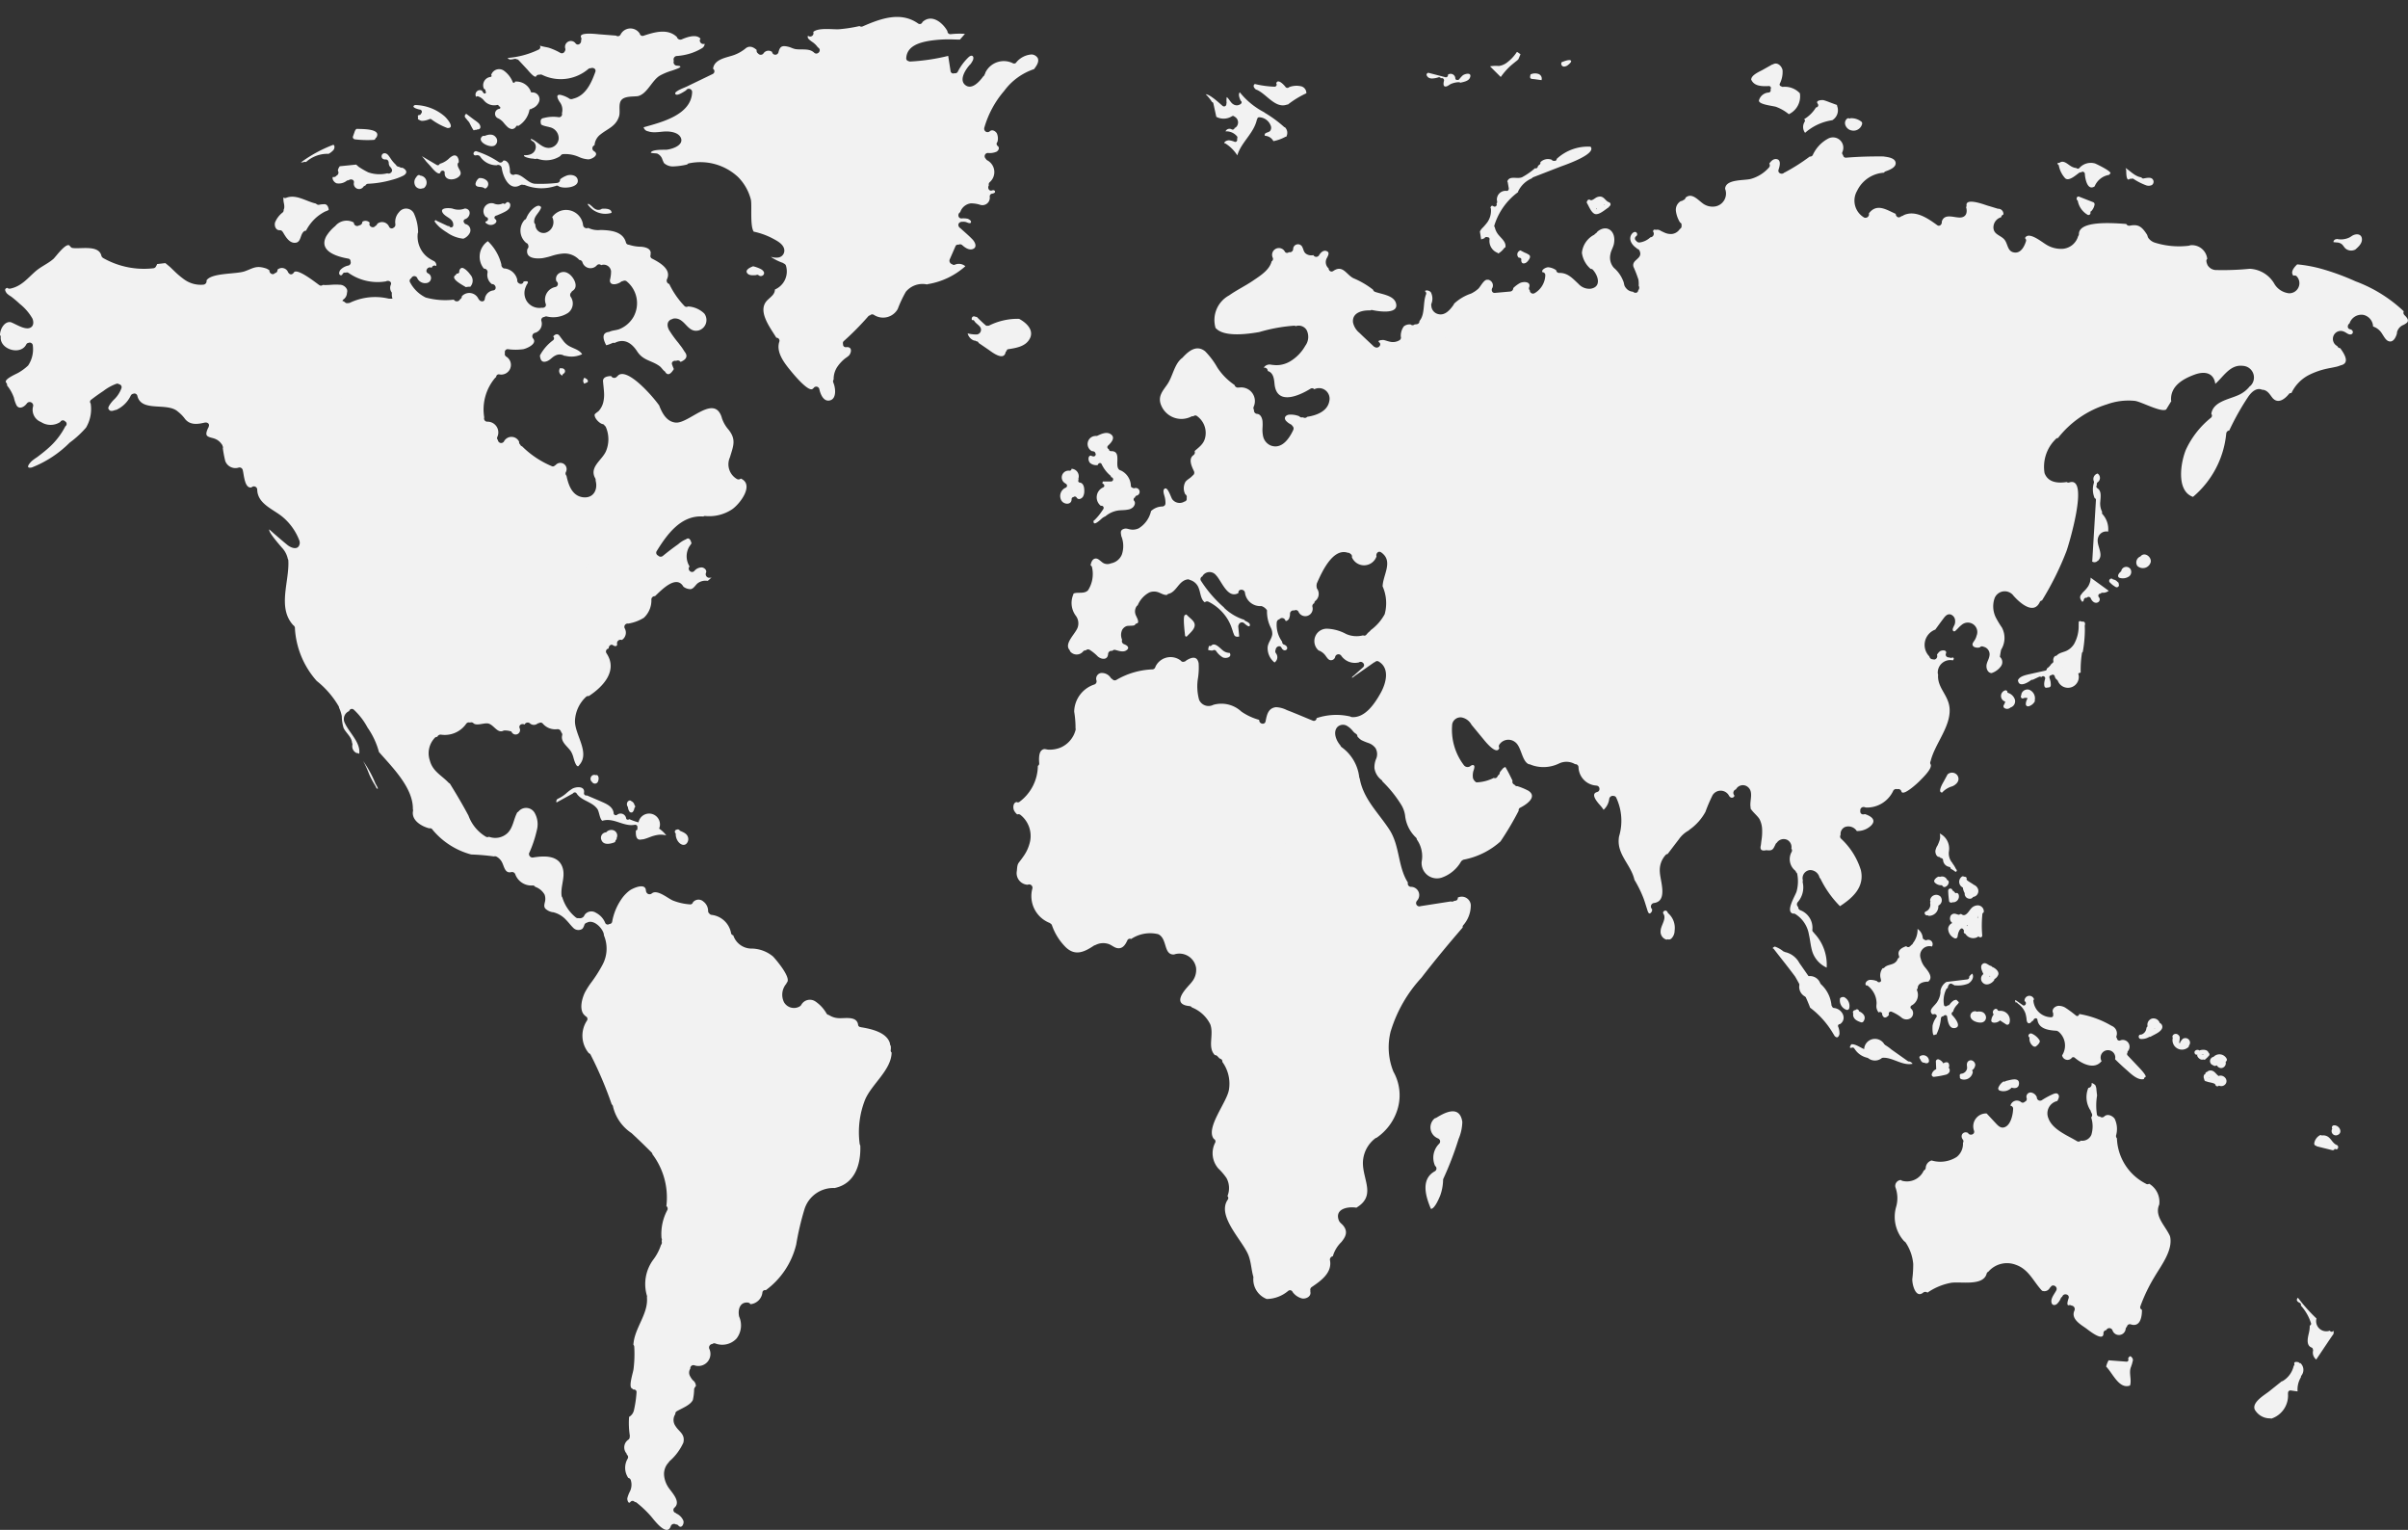
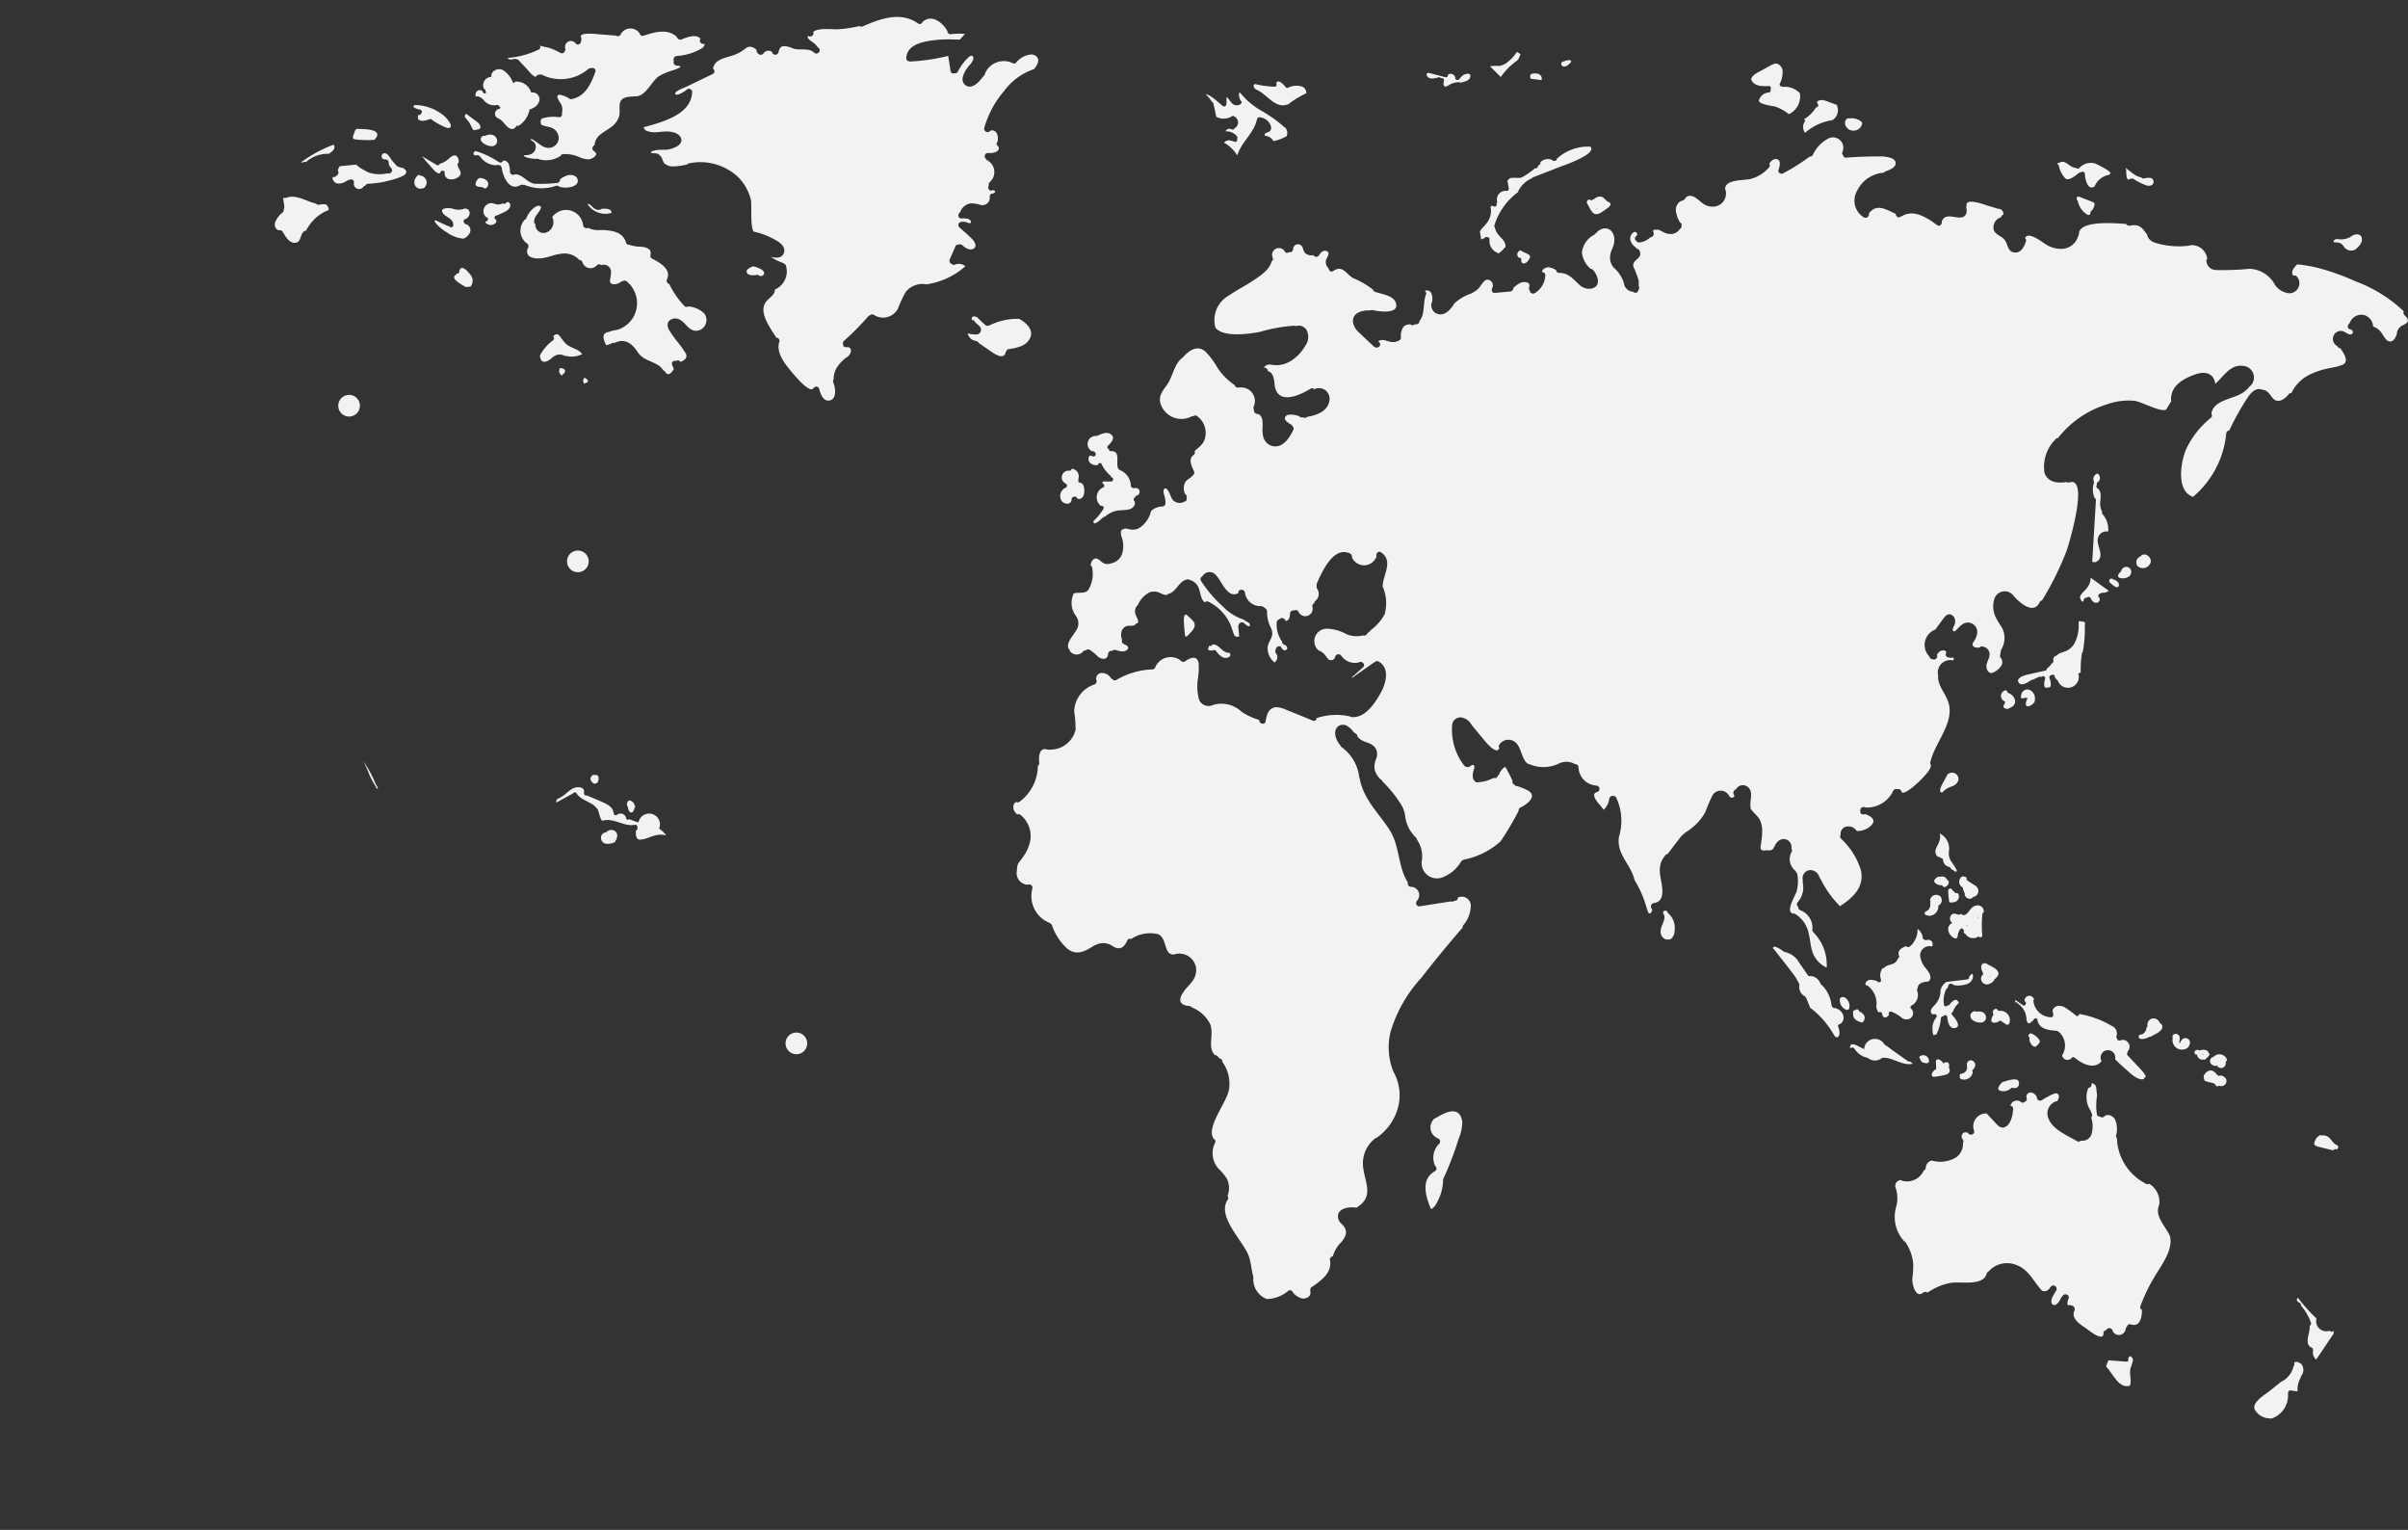
<svg xmlns="http://www.w3.org/2000/svg" id="Group_41434" data-name="Group 41434" width="177.913" height="113" viewBox="0 0 177.913 113">
  <rect x="0" y="0" width="177.913" height="113" fill="#333333" stroke="none" />
  <defs>
    <clipPath id="clip-path">
      <rect id="Rectangle_3803" data-name="Rectangle 3803" width="177.913" height="113" fill="#f2f2f2" />
    </clipPath>
    <clipPath id="clip-path-2">
      <path id="Path_39360" data-name="Path 39360" d="M135.589,29.831a.636.636,0,1,0,.636-.636.637.637,0,0,0-.636.636" transform="translate(-135.589 -29.195)" fill="#f2f2f2" />
    </clipPath>
    <clipPath id="clip-path-4">
      <path id="Path_39362" data-name="Path 39362" d="M96.771,94.585a.636.636,0,1,0,.637-.637.637.637,0,0,0-.637.637" transform="translate(-96.771 -93.948)" fill="#f2f2f2" />
    </clipPath>
    <clipPath id="clip-path-6">
      <path id="Path_39364" data-name="Path 39364" d="M184.922,103.59a.637.637,0,1,0,.636-.636.636.636,0,0,0-.636.636" transform="translate(-184.922 -102.954)" fill="#f2f2f2" />
    </clipPath>
    <clipPath id="clip-path-8">
      <path id="Path_39366" data-name="Path 39366" d="M133.922,176.508a.636.636,0,1,0,.637-.636.637.637,0,0,0-.637.636" transform="translate(-133.922 -175.872)" fill="#f2f2f2" />
    </clipPath>
    <clipPath id="clip-path-10">
      <path id="Path_39368" data-name="Path 39368" d="M219.588,198.829a.637.637,0,1,0,.637-.636.637.637,0,0,0-.637.636" transform="translate(-219.588 -198.193)" fill="#f2f2f2" />
    </clipPath>
    <clipPath id="clip-path-12">
      <path id="Path_39370" data-name="Path 39370" d="M216.151,144.09a.637.637,0,1,0,.637-.636.637.637,0,0,0-.637.636" transform="translate(-216.151 -143.454)" fill="#f2f2f2" />
    </clipPath>
    <clipPath id="clip-path-14">
      <path id="Path_39372" data-name="Path 39372" d="M244.8,54.863a.636.636,0,1,0,.637-.637.637.637,0,0,0-.637.637" transform="translate(-244.796 -54.226)" fill="#f2f2f2" />
    </clipPath>
    <clipPath id="clip-path-16">
      <path id="Path_39374" data-name="Path 39374" d="M278.922,92.736a.636.636,0,1,0,.637-.636.637.637,0,0,0-.637.636" transform="translate(-278.922 -92.1)" fill="#f2f2f2" />
    </clipPath>
    <clipPath id="clip-path-18">
      <path id="Path_39376" data-name="Path 39376" d="M350.108,114.23a.637.637,0,1,0,.637-.637.636.636,0,0,0-.637.637" transform="translate(-350.108 -113.593)" fill="#f2f2f2" />
    </clipPath>
    <clipPath id="clip-path-20">
      <path id="Path_39378" data-name="Path 39378" d="M306.256,166.908a.636.636,0,1,0,.637-.637.636.636,0,0,0-.637.637" transform="translate(-306.256 -166.271)" fill="#f2f2f2" />
    </clipPath>
    <clipPath id="clip-path-22">
      <path id="Path_39380" data-name="Path 39380" d="M317.29,177.58a.636.636,0,1,0,.636-.637.636.636,0,0,0-.636.637" transform="translate(-317.29 -176.943)" fill="#f2f2f2" />
    </clipPath>
    <clipPath id="clip-path-24">
      <path id="Path_39382" data-name="Path 39382" d="M359.756,216.5a.637.637,0,1,0,.636-.637.636.636,0,0,0-.636.637" transform="translate(-359.756 -215.859)" fill="#f2f2f2" />
    </clipPath>
    <clipPath id="clip-path-26">
-       <path id="Path_39384" data-name="Path 39384" d="M108.888,139.29a.637.637,0,1,0,.637-.637.637.637,0,0,0-.637.637" transform="translate(-108.888 -138.653)" fill="#f2f2f2" />
-     </clipPath>
+       </clipPath>
    <clipPath id="clip-path-28">
      <path id="Path_39386" data-name="Path 39386" d="M57.878,68.129a.637.637,0,1,0,.636-.636.637.637,0,0,0-.636.636" transform="translate(-57.878 -67.493)" fill="#f2f2f2" />
    </clipPath>
  </defs>
  <g id="Group_41194" data-name="Group 41194">
    <g id="Group_41193" data-name="Group 41193" clip-path="url(#clip-path)">
      <path id="Path_39255" data-name="Path 39255" d="M326.4,179.4c-.116.053-.091.172-.017.241.046.141.148.279.3.259a.293.293,0,0,0,.226.034.164.164,0,0,0,.119-.155.427.427,0,0,0-.628-.379" transform="translate(-184.506 -101.408)" fill="#f2f2f2" />
      <path id="Path_39256" data-name="Path 39256" d="M328.414,181.125a.163.163,0,0,0,.2.2,6.48,6.48,0,0,0,.823-.15.419.419,0,0,0,.286-.212.265.265,0,0,0,.014-.13.166.166,0,0,0-.053-.146c-.007-.009-.011-.019-.018-.027a.361.361,0,0,0,.01-.29.167.167,0,0,0-.156-.119.414.414,0,0,0-.253.087.633.633,0,0,0-.35-.3.162.162,0,0,0-.2.155q.013.287.025.574a.537.537,0,0,0-.324.359" transform="translate(-185.687 -101.791)" fill="#f2f2f2" />
      <path id="Path_39257" data-name="Path 39257" d="M334.327,180.594a.365.365,0,0,0-.271-.38.286.286,0,0,0-.34.232c-.032.129.028.26,0,.389a.481.481,0,0,1-.423.366c-.113.017-.131.116-.1.2a.159.159,0,0,0,.1.2.651.651,0,0,0,.846-.5.151.151,0,0,0-.057-.148.522.522,0,0,0,.237-.359" transform="translate(-188.386 -101.892)" fill="#f2f2f2" />
      <path id="Path_39258" data-name="Path 39258" d="M340.3,183.574a.131.131,0,0,0-.08.056.166.166,0,0,0-.171.022.986.986,0,0,0-.312.4.165.165,0,0,0,.1.237.824.824,0,0,0,.87-.219c.256.075.537.04.546-.309.013-.5-.693-.24-.95-.19" transform="translate(-192.08 -103.733)" fill="#f2f2f2" />
      <path id="Path_39259" data-name="Path 39259" d="M364.168,173.815a.552.552,0,0,1-.384.476s0,0,0,0-.019,0-.03,0c-.207-.013-.206.309,0,.322a1.062,1.062,0,0,0,.632-.159.139.139,0,0,0,.1-.013c.245-.148.787-.344.854-.667a.308.308,0,0,0-.187-.342.486.486,0,0,0-.614-.313.481.481,0,0,0-.283.567.154.154,0,0,0-.082.122m.6.032,0,0a.153.153,0,0,0,.027.022l-.04.022,0,0,.011-.044" transform="translate(-205.582 -97.872)" fill="#f2f2f2" />
      <path id="Path_39260" data-name="Path 39260" d="M370.48,176.083a.378.378,0,0,0-.359-.01c-.053.028-.276.3-.207.348a.141.141,0,0,0-.086-.039,1.818,1.818,0,0,0,.052-.406.311.311,0,0,0-.125-.193.265.265,0,0,0-.379.034.168.168,0,0,0-.012.193.7.7,0,0,0,1.14.7.125.125,0,0,0,.052-.124.332.332,0,0,0-.076-.5m-.311.459.015-.018s0,.006,0,.007l-.019.011" transform="translate(-208.829 -99.355)" fill="#f2f2f2" />
      <path id="Path_39261" data-name="Path 39261" d="M373.908,179.118l.105-.105a.287.287,0,0,0,.088-.089l.048-.048a.15.15,0,0,0-.019-.232c-.081-.243-.409-.243-.625-.186-.018,0-.022.02-.036.028a.255.255,0,0,0-.308-.005c-.167.12-.006.4.163.279-.147.106.2.488.406.377a.139.139,0,0,0,.177-.019m-.18-.346a.165.165,0,0,0-.107.007.089.089,0,0,0,0-.015.608.608,0,0,1,.147-.025c-.016.007-.025.022-.038.033" transform="translate(-210.952 -100.886)" fill="#f2f2f2" />
      <path id="Path_39262" data-name="Path 39262" d="M375.982,179.382c-.005,0-.008,0-.013,0a.319.319,0,0,0,0,.617s.006,0,.01,0a.13.13,0,0,0,.145.043l.113-.035a.354.354,0,0,0,.382.19.366.366,0,0,0,.263-.459.166.166,0,0,0,.078-.223.6.6,0,0,0-.978-.129" transform="translate(-212.445 -101.314)" fill="#f2f2f2" />
      <path id="Path_39263" data-name="Path 39263" d="M375.785,182.35s-.005.007-.01.009c-.15-.09-.275-.3-.425-.369a.391.391,0,0,0-.413.03.165.165,0,0,0-.035.037.127.127,0,0,0-.12.1l-.012.056a.141.141,0,0,0-.1.1.36.36,0,0,0,.028.273.157.157,0,0,0,.163.164c.181.088.623.1.662.252a.153.153,0,0,0,.263.06.394.394,0,0,0,.518-.169c.162-.326-.211-.658-.525-.549m-.741.139,0-.017.058.043a.438.438,0,0,1-.062-.027" transform="translate(-211.84 -102.876)" fill="#f2f2f2" />
      <path id="Path_39264" data-name="Path 39264" d="M395.1,193.653c-.331-.13-.421-.546-.77-.67a.61.61,0,0,0-.329-.028.132.132,0,0,0-.159-.01.82.82,0,0,0-.4.579.167.167,0,0,0,.155.194c.017.014.026.034.053.04l1.119.278a.152.152,0,0,0,.186-.106c.021.01.037.025.06.033.193.076.277-.236.086-.311" transform="translate(-222.455 -109.082)" fill="#f2f2f2" />
-       <path id="Path_39265" data-name="Path 39265" d="M396.577,191.261a.163.163,0,0,0-.124.256.315.315,0,0,0,.338.478c.492-.139.211-.751-.214-.734" transform="translate(-224.134 -108.142)" fill="#f2f2f2" />
      <path id="Path_39266" data-name="Path 39266" d="M335.785,172.7a.372.372,0,0,0,.333-.516c-.117-.3-.4-.329-.671-.28-.012-.007-.016-.021-.031-.026a.339.339,0,0,0-.405.441c.09.272.52.407.774.382" transform="translate(-189.411 -97.173)" fill="#f2f2f2" />
      <path id="Path_39267" data-name="Path 39267" d="M339.109,171.615a.133.133,0,0,0-.087-.028.149.149,0,0,0-.229-.1.254.254,0,0,0-.077.391.807.807,0,0,0-.178.441c-.01.093.082.153.161.161a.6.6,0,0,0,.488-.164c.193.136.381.246.454.3a.163.163,0,0,0,.237-.1.692.692,0,0,0-.76-.9l-.008-.006" transform="translate(-191.414 -96.946)" fill="#f2f2f2" />
      <path id="Path_39268" data-name="Path 39268" d="M345.249,176.608c.01.007.024,0,.037.007a.141.141,0,0,0,.027.005.16.16,0,0,0,.132-.038c.007-.007.008-.016.014-.023a.7.7,0,0,0,.215-.249.162.162,0,0,0,0-.163,1.274,1.274,0,0,0-.571-.488c-.188-.082-.353.2-.163.279l0,0a.665.665,0,0,0,.3.668" transform="translate(-194.987 -99.312)" fill="#f2f2f2" />
      <path id="Path_39269" data-name="Path 39269" d="M337.647,163.986c-.009,0-.017,0-.026,0a.142.142,0,0,0-.1-.081c-.206-.052-.409-.339-.634-.118-.17.166-.017.493.09.722a.415.415,0,0,0-.046.641c.255.253.631.076.82-.161a.162.162,0,0,0,.035-.107.617.617,0,0,0,.293-.344c.062-.242-.24-.468-.431-.551m-.23.712c.009-.021.011-.042.018-.063a.314.314,0,0,0,.047.034c-.021.01-.043.021-.065.029" transform="translate(-190.433 -92.561)" fill="#f2f2f2" />
      <path id="Path_39270" data-name="Path 39270" d="M315.047,172.06c.077.258.336.362.57.441a.163.163,0,0,0,.182-.074c.228-.35-.032-.61-.336-.745a.149.149,0,0,0-.226-.12.482.482,0,0,0-.048.04.161.161,0,0,0-.149.246.45.45,0,0,0,.007.213" transform="translate(-178.114 -96.99)" fill="#f2f2f2" />
      <path id="Path_39271" data-name="Path 39271" d="M313.1,169.429a.328.328,0,0,0-.289.083.739.739,0,0,0,.474.861.162.162,0,0,0,.2-.113.736.736,0,0,0-.384-.832" transform="translate(-176.857 -95.782)" fill="#f2f2f2" />
      <path id="Path_39272" data-name="Path 39272" d="M331.372,154.7a.4.4,0,0,0,.142.486.507.507,0,0,0-.311.413.793.793,0,0,0,.459.708.162.162,0,0,0,.236-.1,1.956,1.956,0,0,1,.066-.32l.072-.157q.2-.3.343.034a.147.147,0,0,0,.1.223.672.672,0,0,0,.92.224c.021-.013.023-.033.035-.049.079.126.3.112.288-.065a8.213,8.213,0,0,1,.018-1.628.151.151,0,0,0,.1-.131.451.451,0,0,0-.529-.447.652.652,0,0,0-.412.229c-.158.165-.392.644-.684.434a.13.13,0,0,0-.186.023c-.126.008-.267-.093-.4-.077a.328.328,0,0,0-.265.2m2.081-.481s0,0,0,.006a.073.073,0,0,0-.01-.01.117.117,0,0,1,.013,0m-.045.427c-.006.068-.012.136-.016.2a.149.149,0,0,0-.025-.017c.012-.062.027-.124.04-.186m-.791.688c0,.012.009.022.011.034s.01.013.013.02a.158.158,0,0,0-.04.037c-.009-.01-.017-.02-.026-.029h0c0-.007.013-.005.017-.013l.026-.047m-.275-.409,0,0v-.005h0" transform="translate(-187.266 -87.012)" fill="#f2f2f2" />
      <path id="Path_39273" data-name="Path 39273" d="M327.294,153.308c-.182.083-.034.338.145.279a.142.142,0,0,0,.1.044.7.7,0,0,0,.684-.757.437.437,0,0,0,.162-.665.455.455,0,0,0-.768.245.165.165,0,0,0,.03.121.16.16,0,0,0-.026.127.532.532,0,0,1-.33.607" transform="translate(-185.01 -85.983)" fill="#f2f2f2" />
      <path id="Path_39274" data-name="Path 39274" d="M333.449,148.977a.133.133,0,0,0-.173-.008.466.466,0,0,0,.077.8,1.076,1.076,0,0,0,.14.419.359.359,0,0,0,.3.4.282.282,0,0,0,.318-.123.5.5,0,0,0,.2-.076.444.444,0,0,0,.112-.611.548.548,0,0,0-.267-.214c-.127-.114-.559-.319-.528-.408.045-.131-.078-.2-.186-.185m.4,1.118c0,.006,0,.014,0,.02h0c0-.01,0-.02,0-.03s0,.006.005.01" transform="translate(-188.33 -84.214)" fill="#f2f2f2" />
      <path id="Path_39275" data-name="Path 39275" d="M340.672,117.5c.006-.1-.063-.207-.187-.168a.433.433,0,0,0,0,.82c.009,0,.014,0,.022,0a.836.836,0,0,1-.112.267.163.163,0,0,0,.057.221.353.353,0,0,0,.437-.046h0a.479.479,0,0,0,.331-.577.766.766,0,0,0-.552-.515" transform="translate(-192.349 -66.336)" fill="#f2f2f2" />
      <path id="Path_39276" data-name="Path 39276" d="M344.14,118.433a.759.759,0,0,0,.44-.329.136.136,0,0,0,.015-.134c0-.007.008-.01.009-.018a.681.681,0,0,0-.414-.743.466.466,0,0,0-.583.326c0,.019.007.031.008.048-.1.112-.023.321.142.257a.384.384,0,0,1,.317,0,.812.812,0,0,0-.137.434.162.162,0,0,0,.2.156" transform="translate(-194.261 -66.262)" fill="#f2f2f2" />
      <path id="Path_39277" data-name="Path 39277" d="M328.872,149.412a.656.656,0,0,0,.529.2l.069.086a.162.162,0,0,0,.2.025.4.4,0,0,0,.234-.312.168.168,0,0,0-.119-.189.4.4,0,0,0-.535-.223.151.151,0,0,0-.146-.006.6.6,0,0,0-.252.225.162.162,0,0,0,.025.2" transform="translate(-185.923 -84.226)" fill="#f2f2f2" />
      <path id="Path_39278" data-name="Path 39278" d="M331.749,151.372a.62.62,0,0,0-.219-.209.158.158,0,0,0-.315.016,6.071,6.071,0,0,0,.067.768c.017.11.154.137.237.1.011-.006.019-.013.03-.019s.018.013.033.012a.436.436,0,0,0,.4-.582.158.158,0,0,0-.237-.082" transform="translate(-187.274 -85.392)" fill="#f2f2f2" />
      <path id="Path_39279" data-name="Path 39279" d="M282.812,154.846c-.113-.173-.393-.011-.278.163.244.371-.2.857-.209,1.262a.6.6,0,0,0,.391.631.132.132,0,0,0,.128-.015.256.256,0,0,0,.285-.065.816.816,0,0,0,.229-.574,1.436,1.436,0,0,0-.495-1.3.686.686,0,0,0-.051-.105m.126,1.708s-.009,0-.012.007l-.007-.007h.019" transform="translate(-159.631 -87.511)" fill="#f2f2f2" />
      <path id="Path_39280" data-name="Path 39280" d="M358.867,98.4l-.014-.013c-.141-.153-.368.075-.228.228a1.7,1.7,0,0,0,.133.124.386.386,0,0,0,.056.051l.029.023a.318.318,0,0,0,.043.028,1.648,1.648,0,0,0,.177.117.163.163,0,0,0,.237-.182c0-.014-.012-.024-.017-.038a.132.132,0,0,0-.081-.151.507.507,0,0,0-.334-.187" transform="translate(-202.747 -55.6)" fill="#f2f2f2" />
      <path id="Path_39281" data-name="Path 39281" d="M360.215,97.149a.806.806,0,0,0,.709-.117.416.416,0,0,0,.092-.528.378.378,0,0,0-.688.165.617.617,0,0,0-.209.244c-.039.083-.015.219.1.237" transform="translate(-203.607 -54.468)" fill="#f2f2f2" />
      <path id="Path_39282" data-name="Path 39282" d="M363.516,94.357a.325.325,0,0,0-.018.027.47.47,0,0,0-.24.7.6.6,0,0,0,.991-.281c.069-.374-.432-.764-.733-.447" transform="translate(-205.344 -53.285)" fill="#f2f2f2" />
      <path id="Path_39283" data-name="Path 39283" d="M270.024,33.652a.143.143,0,0,0-.22.078.134.134,0,0,0-.014.163c.134.218.319.727.6.8.306.076.747-.339.985-.487a.145.145,0,0,0,.058-.083.162.162,0,0,0-.017-.3c-.258-.084-.346-.4-.645-.421a.61.61,0,0,0-.289.066c-.1.047-.338.266-.455.188m1.043.323.027.022-.052.032a.359.359,0,0,0,.025-.054m-.583.3a.154.154,0,0,0,.045.058.189.189,0,0,1-.083-.029.3.3,0,0,0,.038-.029" transform="translate(-152.532 -18.883)" fill="#f2f2f2" />
      <path id="Path_39284" data-name="Path 39284" d="M314.1,20.978a.651.651,0,0,0,.833-.466.171.171,0,0,0-.074-.182,1.21,1.21,0,0,0-.771-.239.137.137,0,0,0-.076.035.152.152,0,0,0-.2.007c-.31.28-.069.747.284.847m.064-.322.027.007c-.006,0-.011,0-.017,0Z" transform="translate(-177.353 -11.359)" fill="#f2f2f2" />
      <path id="Path_39285" data-name="Path 39285" d="M354.373,34.017a.167.167,0,0,0-.113-.2l-1.02-.4c-.183-.072-.259.2-.106.292v0a1.505,1.505,0,0,0,.716,1.036c.153.093.28-.094.206-.219.021-.007.043-.006.063-.027a.928.928,0,0,0,.255-.486" transform="translate(-199.621 -18.888)" fill="#f2f2f2" />
      <path id="Path_39286" data-name="Path 39286" d="M102.556,141.225s0,0-.007,0a.4.4,0,0,0-.339.561c.146.4.638.3.945.186a.157.157,0,0,0,.1-.164.16.16,0,0,0,.082-.166.412.412,0,0,0-.222-.565.5.5,0,0,0-.558.151" transform="translate(-57.775 -79.745)" fill="#f2f2f2" />
      <path id="Path_39287" data-name="Path 39287" d="M100.951,132.2a.349.349,0,0,0,.018-.066c0-.006.007-.008.007-.015V132.1a.426.426,0,0,0-.018-.3.138.138,0,0,0-.176-.072.29.29,0,0,0-.2-.008.3.3,0,0,0-.065.518.241.241,0,0,0,.431-.043" transform="translate(-56.766 -74.472)" fill="#f2f2f2" />
      <path id="Path_39288" data-name="Path 39288" d="M106.765,136.861a.163.163,0,0,0,.253.033.564.564,0,0,0,.119-.292.13.13,0,0,0,.007-.208.4.4,0,0,0-.235-.292c-.014-.009-.021-.023-.036-.032a.151.151,0,0,0-.144,0s0,0-.008.006a.194.194,0,0,0-.069.05.326.326,0,0,0,.005.408.7.7,0,0,0,.107.326" transform="translate(-60.264 -76.926)" fill="#f2f2f2" />
-       <path id="Path_39289" data-name="Path 39289" d="M115.1,141.057a.167.167,0,0,0-.224-.074.154.154,0,0,0-.079.28.934.934,0,0,0,.2.627c.137.168.362.3.562.156a.482.482,0,0,0,.135-.53c-.091-.26-.361-.351-.6-.458" transform="translate(-64.871 -79.703)" fill="#f2f2f2" />
      <path id="Path_39290" data-name="Path 39290" d="M82.744,23.693a.409.409,0,0,0,.107-.61c-.212-.286-.564-.222-.847-.1a.152.152,0,0,0-.157.022c-.456.376.541.885.9.685m-.272-.262c.008-.007.014-.019.022-.027l.017.007a.051.051,0,0,1-.039.019" transform="translate(-46.211 -12.937)" fill="#f2f2f2" />
      <path id="Path_39291" data-name="Path 39291" d="M60.142,22.678a8.012,8.012,0,0,0,1.377.04.153.153,0,0,0,.143-.135c.019-.013.041-.016.056-.04.424-.683-1.13-.619-1.406-.64a.126.126,0,0,0-.135.093c-.01.014-.027.018-.033.037l-.157.441a.163.163,0,0,0,.156.2" transform="translate(-33.913 -12.384)" fill="#f2f2f2" />
      <path id="Path_39292" data-name="Path 39292" d="M70.88,29.787a.145.145,0,0,0-.2.01s-.008.012-.013.017a.111.111,0,0,0-.063.08.551.551,0,0,0-.056.7.452.452,0,0,0,.521.135.138.138,0,0,0,.122-.047.515.515,0,0,0-.315-.89" transform="translate(-39.834 -16.823)" fill="#f2f2f2" />
      <path id="Path_39293" data-name="Path 39293" d="M51.486,25.886a2.379,2.379,0,0,1,1.613-.613.292.292,0,0,1,.046.01,1.334,1.334,0,0,0,.373-.288c.079-.1.124-.329-.009-.388a10.03,10.03,0,0,0-2.316,1.244.182.182,0,0,1-.108.076l0,0a1.409,1.409,0,0,0,.266-.05.223.223,0,0,1,.141.006" transform="translate(-28.881 -13.913)" fill="#f2f2f2" />
      <path id="Path_39294" data-name="Path 39294" d="M62.643,131a8.169,8.169,0,0,0-.91-1.662,6.994,6.994,0,0,1,.431.939,6.191,6.191,0,0,0,.473.894c.036.065.069.186.142.214.137.053-.1-.306-.133-.378,0,0,0,0,0-.007" transform="translate(-34.905 -73.13)" fill="#f2f2f2" />
      <path id="Path_39295" data-name="Path 39295" d="M47.076,35.915a.2.2,0,0,1,.2.1.228.228,0,0,1,.032.035c.2.342.5.877.981.779.359-.073.3-.591.56-.819a.236.236,0,0,1,.167-.061,3.307,3.307,0,0,1,.815-1.026,3.252,3.252,0,0,1,.579-.382c.067-.035.246-.08.288-.148-.05-.3-.179-.432-.384-.4a1.485,1.485,0,0,0-.328.039.243.243,0,0,1-.23-.086c-.748-.169-1.468-.716-2.209-.426a.19.19,0,0,1-.2-.03,1.594,1.594,0,0,0,.035.429,1.153,1.153,0,0,1,.028.332.666.666,0,0,1-.048.156.21.21,0,0,1-.069.192,1.786,1.786,0,0,0-.562.732c-.072.252.046.6.352.581" transform="translate(-26.407 -18.907)" fill="#f2f2f2" />
      <path id="Path_39296" data-name="Path 39296" d="M78.065,46.956a1.219,1.219,0,0,1,.343-.032c.007-.012,0-.026.015-.037a.653.653,0,0,0-.032-.86,1.817,1.817,0,0,0-.245-.282.946.946,0,0,0-.195-.153q-.265-.175-.378.171c.042.139-.1.215-.2.186a.148.148,0,0,1-.071.116c-.41.259.477.709.767.89" transform="translate(-43.646 -25.745)" fill="#f2f2f2" />
-       <path id="Path_39297" data-name="Path 39297" d="M65.787,97.287c-.01-.036-.015-.071-.027-.107a.229.229,0,0,1-.008-.065c-.236-.814-1.364-1.06-2.138-1.189a.2.2,0,0,1-.029-.011.186.186,0,0,1-.186-.174c-.095-.667-.969-.452-1.44-.485a1.416,1.416,0,0,1-.718-.232.236.236,0,0,1-.171-.106,2.672,2.672,0,0,0-.817-.89.726.726,0,0,0-1.046.237.216.216,0,0,1-.081.091c-.008.007-.012.016-.021.023a.848.848,0,0,1-1.18-.3,1.244,1.244,0,0,1,.173-1.364.248.248,0,0,1,.052-.1c.311-.362-.8-1.662-1.033-1.911a2.523,2.523,0,0,0-1.652-.587,1.423,1.423,0,0,1-1.289-.98.2.2,0,0,1-.163-.166,1.654,1.654,0,0,0-1.43-1.341.243.243,0,0,1-.181-.109.224.224,0,0,1-.084-.178.866.866,0,0,0-.35-.7.528.528,0,0,0-.773.06.2.2,0,0,1-.22.15,4.233,4.233,0,0,1-1.251-.282c-.376-.153-1.173-.862-1.571-.522a.257.257,0,0,1-.4-.106.246.246,0,0,1-.029-.106c-.028-.622-.986-.165-1.2-.012a2.718,2.718,0,0,0-.636.679,4.222,4.222,0,0,0-.657,1.624.2.2,0,0,1-.207.172.2.2,0,0,1-.311-.085,1.446,1.446,0,0,0-.673-.735.615.615,0,0,0-.808.1c-.055.06-.068.142-.134.2a.383.383,0,0,1-.343.089.248.248,0,0,1-.207-.049,3.016,3.016,0,0,1-1-1.482.2.2,0,0,1-.053-.113c-.091-.662.257-1.339.1-1.981-.257-1.046-1.369-.988-2.21-.854a.25.25,0,0,1-.261-.125.179.179,0,0,1-.038-.123.2.2,0,0,1,.04-.142,8.879,8.879,0,0,0,.541-1.639,1.7,1.7,0,0,0-.138-1.218.73.73,0,0,0-1.214-.158.228.228,0,0,1-.093.066c-.276.5-.306,1.128-.724,1.535a1.322,1.322,0,0,1-1.369.273.245.245,0,0,1-.215.005,3,3,0,0,1-1.3-1.564c-.43-.811-.9-1.6-1.382-2.378a.234.234,0,0,1-.093-.06c-.54-.565-1.169-.828-1.384-1.646a1.655,1.655,0,0,1,.38-1.676.239.239,0,0,1,.175-.059.257.257,0,0,1,.277-.164,1.929,1.929,0,0,0,1.855-.8.243.243,0,0,1,.285-.091.227.227,0,0,1,.253.046c.233.218.778-.038,1.079.019.435.083.695.785,1.161.52a1.466,1.466,0,0,1,.567.076.328.328,0,1,0,.6-.261c-.078-.237.2-.361.369-.252a.255.255,0,0,1,.4-.089.429.429,0,0,0,.541.027.246.246,0,0,1,.133-.05.205.205,0,0,1,.275.04,1.2,1.2,0,0,0,1.057.411.266.266,0,0,1,.3.227.222.222,0,0,1,.073.231c-.126.507.438.83.665,1.212a1.805,1.805,0,0,1,.176.456c.021.075.195.741.38.589a.236.236,0,0,1,.032-.053c.847-.924-.338-2.256-.307-3.293a2.557,2.557,0,0,1,.811-1.75.218.218,0,0,1,.207-.063c1.054-.682,2.179-1.88,1.31-3.166a.223.223,0,0,1,.162-.347c-.011-.183.163-.368.344-.231.1.076.316.093.276-.117a.259.259,0,0,1,.354-.282.647.647,0,0,0,.216-.856.244.244,0,0,1,.257-.357,3.139,3.139,0,0,0,1.154-.43,1.752,1.752,0,0,0,.554-1.365.255.255,0,0,1,.268-.231c.488-.457,1.572-1.614,2.1-.7a.868.868,0,0,0,.53.182c.237-.033.356-.31.533-.442a.974.974,0,0,1,.731-.168,2.263,2.263,0,0,0,.324-.308.2.2,0,0,1-.175.078.265.265,0,0,1-.276-.365c.088-.2-.123-.377-.3-.4a.716.716,0,0,0-.565.266c-.216.22-.552-.113-.346-.335a1.414,1.414,0,0,1-.037-1.445q.087-.132.179-.261-.125-.514-.411-.3a2.024,2.024,0,0,0-.572.362c-.389.273-.766.562-1.134.864a.256.256,0,0,1-.355-.03.222.222,0,0,1-.1-.326c.777-1.259,1.81-2.676,3.447-2.555a.206.206,0,0,1,.136-.037,3.063,3.063,0,0,0,1.969-.482c.589-.391,1.694-1.835.66-2.285a.238.238,0,0,1-.276.039,1.253,1.253,0,0,1-.524-1.612c.236-.806.491-1.29-.1-2.033a2.488,2.488,0,0,1-.5-.871c0-.005,0-.01,0-.015-.552-1.813-2.438.462-3.423.357-.65-.069-.975-.679-1.191-1.22a.164.164,0,0,1,0-.024c-.495-.71-2.359-2.835-3.048-2.238a.276.276,0,0,1-.08.076l0,0a.258.258,0,0,1-.435-.029c-.442.01-.65.158-.593.462q.007.12.022.239c.015.162.035.323.043.486a2.5,2.5,0,0,1-.06.772,1.528,1.528,0,0,1-.321.608c-.052.061-.3.209-.311.281-.035.256.352.651.587.7a.2.2,0,0,1,.154.119.245.245,0,0,1,.092.11,2.274,2.274,0,0,1,.013,1.752c-.279.681-1.277,1.184-.8,2.027a.224.224,0,0,1,.024.161c.186.664-.154,1.329-.929,1.236-.805-.1-1.076-.9-1.222-1.589a.239.239,0,0,1-.042-.278.461.461,0,0,0-.751-.522.244.244,0,0,1-.073.048.182.182,0,0,1-.22.043,6.883,6.883,0,0,1-2.193-1.464.2.2,0,0,1-.139-.131l-.017-.016a.224.224,0,0,1-.064-.193.624.624,0,0,0-1.122-.017.243.243,0,0,1-.447-.113.188.188,0,0,1-.044-.219.794.794,0,0,0-.743-1.132.237.237,0,0,1-.222-.314,3.609,3.609,0,0,1,.8-2.915.229.229,0,0,1,.083-.065.192.192,0,0,1,.228-.2.715.715,0,0,0,.52-1.309.23.23,0,0,1-.1-.276.211.211,0,0,1,.223-.276,4.1,4.1,0,0,0,1.128,0c.25-.048,1.067-.392.727-.794a.26.26,0,0,1,.171-.421A.7.7,0,0,0,40,43.761a.226.226,0,0,1,.214-.293.251.251,0,0,1,.181-.042,2.015,2.015,0,0,0,1.577-.263A.865.865,0,0,0,42.182,42a.256.256,0,0,1,.03-.355.223.223,0,0,1,.092-.109c.507-.309.053-1.072-.312-1.283a.619.619,0,0,0-.729.017.483.483,0,0,0-.148.564.23.23,0,0,1-.072.416.952.952,0,0,0-.723,1.248c.071.2-.123.319-.287.284a1.108,1.108,0,0,1-1.126-.505,1.138,1.138,0,0,1-.146-.747,1.215,1.215,0,0,1,.087-.295,1.68,1.68,0,0,1,.08-.173q.235-.308-.245-.214c-.046.307-.512.176-.466-.129l0-.007a1.082,1.082,0,0,0-.912-.828.205.205,0,0,1-.185-.081.27.27,0,0,1-.076-.215,3.533,3.533,0,0,0-1-1.721,1.391,1.391,0,0,0-.291,2.029.256.256,0,0,1,.268.3.841.841,0,0,0,.324.843c.286-.02.4.416.1.465a.721.721,0,0,0-.626.635c-.038.245-.339.209-.436.03a.245.245,0,0,1-.037-.046.742.742,0,0,0-1.224-.185.234.234,0,0,1-.133.221.26.26,0,0,1-.459.027,5.416,5.416,0,0,1-2.078-.158,2.584,2.584,0,0,1-1.146-1.106.214.214,0,0,1,.082-.318.238.238,0,0,1,.428-.039.64.64,0,0,0,.761.381.375.375,0,0,0,.054-.7c-.28-.137-.034-.554.244-.418.007,0,.013.01.02.013a.219.219,0,0,1,.338-.137.353.353,0,0,0-.231-.395l-.128-.07a2.8,2.8,0,0,1-.271-.176,1.892,1.892,0,0,1-.412-.438,1.974,1.974,0,0,1-.329-1.3.257.257,0,0,1,.029-.1,3.4,3.4,0,0,0-.318-1.427.646.646,0,0,0-1.088-.076,1.07,1.07,0,0,0-.274.888.253.253,0,0,1-.133.263.212.212,0,0,1-.33-.072.561.561,0,0,0-.871-.22.265.265,0,0,1-.145.162c-.169.226-.542.011-.412-.238a.43.43,0,0,0-.548-.073.255.255,0,0,1-.236.265.247.247,0,0,1-.394-.207,1.087,1.087,0,0,0-1.372.259,2.977,2.977,0,0,0-.66.747c-.6,1.118.807,1.518,1.617,1.658a.193.193,0,0,1,.172.2.236.236,0,0,1-.154.312,1.083,1.083,0,0,0-.6.328c-.063.09-.146.279-.024.368a.119.119,0,0,0,.183-.053.193.193,0,0,1,.242-.114.2.2,0,0,1,.209.019,3.743,3.743,0,0,0,2.741.625.094.094,0,0,1,.016,0c.174-.109.457.014.364.246a.565.565,0,0,0,.077.585,1.157,1.157,0,0,0,.044.445h-.26a4.336,4.336,0,0,0-2.906.311h0c-.227.046-.286,0-.286,0l-.156-.12s-.211.01.046-.183a.613.613,0,0,0,.2-.437.422.422,0,0,0,0-.259.6.6,0,0,0-.569-.342c-.411-.042-.81.05-1.219.014a.2.2,0,0,1-.259.01c-.21-.141-1.624-1.279-1.871-.938a.282.282,0,0,1-.075.088l-.01.008a.2.2,0,0,1-.294-.036.242.242,0,0,1-.072-.113.49.49,0,0,0-.765-.146.229.229,0,0,1-.193.256c-.136.177-.425.018-.4-.205a1.191,1.191,0,0,0-.226-.134c-.784-.265-1,0-1.613.206-.629.218-2.441.1-2.81.669a.262.262,0,0,1-.223.314,2.085,2.085,0,0,1-1.447-.4,6.094,6.094,0,0,1-.709-.6c-.123-.116-.242-.237-.369-.349l-.294-.243-.615.071a.242.242,0,0,1-.059.134.252.252,0,0,1-.216.178,6.1,6.1,0,0,1-3.7-.754.243.243,0,0,1-.079-.069.224.224,0,0,1-.058-.106c-.193-.82-1.529-.481-2.125-.57a.187.187,0,0,1-.148-.093L5.2,38.28c0-.008-.011-.012-.015-.02-.207-.453-1.064.763-1.243.92-.394.344-.888.548-1.287.887C2.036,40.6,1.588,41.208.75,41.372a.237.237,0,0,1-.206-.055c-.161.032-.246.131-.039.407a1.734,1.734,0,0,0,.315.232,8.394,8.394,0,0,1,.644.545,3.79,3.79,0,0,1,.929,1.076c.106.246.109.576-.183.694-.382.154-1.011-.262-1.352-.395-.011,0-.017-.012-.027-.017C.352,43.735,0,44.351,0,44.8a.205.205,0,0,1,.052.156c-.057.91,1.462,1.366,1.886.543A.2.2,0,0,1,2.1,45.38a.231.231,0,0,1,.327.217,2.153,2.153,0,0,1-.349,1.454,3.757,3.757,0,0,1-.7.521c-.154.1-1.15.5-.918.751a.228.228,0,0,1,.06.2,3.011,3.011,0,0,1,.51.911,2.31,2.31,0,0,0,.2.575c.214.316.584.078.752-.154a.255.255,0,0,1,.083-.074.249.249,0,0,1,.3.036.262.262,0,0,1,.039.037s0,.01.008.014a.192.192,0,0,1,.029.062.251.251,0,0,1,.009.118.967.967,0,0,0,.577,1.175,1.3,1.3,0,0,0,1.425,0,.213.213,0,0,1,.352-.05.213.213,0,0,1,.041.356c-.005,0-.012.008-.017.012a5.409,5.409,0,0,1-1.269,1.621c-.267.238-.549.458-.836.671a3.845,3.845,0,0,0-.363.263c-.176.166-.535.588-.014.487h0a8.128,8.128,0,0,0,2.8-1.833,7.284,7.284,0,0,0,1.212-1.113A2.7,2.7,0,0,0,6.7,49.858a.189.189,0,0,1,.036-.281c.295-.229.6-.445.91-.65A3.555,3.555,0,0,1,8.6,48.4a.216.216,0,0,1,.2.036.217.217,0,0,1,.173.288,2.156,2.156,0,0,1-.506.8,2.4,2.4,0,0,0-.391.475c-.079.155-.116.217,0,.339s.287.051.442,0a.226.226,0,0,1,.063-.006,2.187,2.187,0,0,0,1.072-1.042.247.247,0,0,1,.19-.152.221.221,0,0,1,.306.155c.292,1.222,2.166.461,2.973,1.143.005,0,.006.009.011.013a2.6,2.6,0,0,1,.54.552c.372.462.923.394,1.452.266.007,0,.012,0,.018,0,.168-.035.361.083.281.28l0,.008a.208.208,0,0,1-.044.1c-.079.174-.188.419-.1.558s.413.179.552.233a1.054,1.054,0,0,1,.549.421.21.21,0,0,1,.059.113v.007c.007.017.018.031.025.049a.212.212,0,0,1,0,.13,8.317,8.317,0,0,0,.179.943.8.8,0,0,0,.957.491.244.244,0,0,1,.326.148c.1.309.125,1.413.654,1.307a.246.246,0,0,1,.424.157c.018,1.072,1.206,1.453,1.9,2.044A4.233,4.233,0,0,1,22.126,60a.2.2,0,0,1,.01.058.207.207,0,0,1,.007.038.025.025,0,0,0,0,.006.219.219,0,0,1,.006.062c-.061.522-.532.412-.854.188-.156-.11-1.408-1.183-1.39-1.194h0c-.147.138.838,1.245.94,1.365a1.7,1.7,0,0,1,.419.808.238.238,0,0,1,.038.115c.094,1.545-.826,3.474.353,4.775,0,0,0,.006.005.009a.258.258,0,0,1,.131.262A6.4,6.4,0,0,0,23.4,70.349a6.712,6.712,0,0,1,1.624,1.874.25.25,0,0,1,.029.107,2.644,2.644,0,0,1,.2.621,3.206,3.206,0,0,0,.129.865c.184.388.546.606.624,1.053a.243.243,0,0,1,0,.044.235.235,0,0,1,.029.164.548.548,0,0,0,.314.6.217.217,0,0,1,.177.061.277.277,0,0,1,.02-.062c.084-.791-.758-1.528-1.06-2.2a.634.634,0,0,1,.312-.9.205.205,0,0,1,.327-.117,4.95,4.95,0,0,1,1.028,1.331,5.71,5.71,0,0,1,.845,1.807c.993,1.136,2.536,2.649,2.507,4.225a.238.238,0,0,1,.011.129c-.135.688.614,1.136,1.2,1.286a.219.219,0,0,1,.249.11,5.57,5.57,0,0,0,2.847,1.82,16.654,16.654,0,0,1,1.685.144.237.237,0,0,1,.182.014.981.981,0,0,1,.454.512c.121.267.2.709.591.641a.237.237,0,0,1,.025,0,.249.249,0,0,1,.321.151,1.267,1.267,0,0,0,1.276.828.2.2,0,0,1,.194.1,1.257,1.257,0,0,1,.7.583.936.936,0,0,1,.01.576c-.033.173-.078.322.06.468a1.055,1.055,0,0,0,.514.246l.006,0a.217.217,0,0,1,.029,0,1.9,1.9,0,0,1,.947.549c.192.191.351.412.543.6a.526.526,0,0,0,.681.077.834.834,0,0,0,.149-.3.247.247,0,0,1,.178-.148c.488-.287,1.166.389,1.258.85a.236.236,0,0,1,0,.072,2.517,2.517,0,0,1-.078,2.144,10.057,10.057,0,0,1-.9,1.41,6.638,6.638,0,0,0-.392.618c-.22.412-.521,1.375-.017,1.773a.234.234,0,0,1,.037.043.212.212,0,0,1,.1.323,2.009,2.009,0,0,0,.143,2.407.207.207,0,0,1,.129.11,28.532,28.532,0,0,1,1.558,3.664.243.243,0,0,1,.1.177,3.245,3.245,0,0,0,1.363,1.947q.757.7,1.482,1.431a.219.219,0,0,1,.064.133,5.312,5.312,0,0,1,1.031,3.83.233.233,0,0,1,.066.3,3.735,3.735,0,0,0-.425,2.066.218.218,0,0,1,.027.12c0,.026-.01.047-.012.073s0,.07.008.1a.245.245,0,0,1-.061.206,3.693,3.693,0,0,1-.584,1.107,3.026,3.026,0,0,0-.456,2.646.229.229,0,0,1,0,.123c.114,1.236-.93,2.258-1,3.5a.23.23,0,0,1,.063.147,9.008,9.008,0,0,1-.054,1.659c-.034.26-.383,1.29-.121,1.418a.216.216,0,0,1,.091.083c.136-.019.274.053.252.223a8.533,8.533,0,0,1-.193,1.319.759.759,0,0,1-.357.479,6.173,6.173,0,0,0,.051,1.364.257.257,0,0,1-.006.109.229.229,0,0,1-.106.214.687.687,0,0,0-.146.993.215.215,0,0,1,.042.11.221.221,0,0,1,.058.3,1.324,1.324,0,0,0,.047,1.416.237.237,0,0,1,.183.155,1.124,1.124,0,0,1-.055.833,2.266,2.266,0,0,0-.2.524c-.013.1.082.455.228.267a.2.2,0,0,1,.32,0,.242.242,0,0,1,.145.052,8.038,8.038,0,0,1,1.066,1.015c.2.228,1.166,1.564,1.456.717a.252.252,0,0,1,.379-.124.2.2,0,0,1,.176.077c.229.266.432-.1.381-.331a.983.983,0,0,0-.511-.545.24.24,0,0,1-.053-.049.225.225,0,0,1-.106-.388c.548-.473-.292-1.212-.5-1.591a1.875,1.875,0,0,1-.263-.809,1.232,1.232,0,0,1,.35-.957.23.23,0,0,1,.043-.07,4.017,4.017,0,0,0,1.033-1.382c.144-.641-.322-.794-.588-1.231a.769.769,0,0,1-.007-.873.216.216,0,0,1,.112-.216c.356-.208,1.007-.448,1.184-.833a3.862,3.862,0,0,0,.093-.811.709.709,0,0,1,.132-.22.545.545,0,0,0-.236-.431,1.649,1.649,0,0,1-.226-.355.527.527,0,0,1,.049-.492.23.23,0,0,1,.3-.249.89.89,0,0,0,1.106-1.21.262.262,0,0,1,.229-.365.2.2,0,0,1,.207-.039,1.441,1.441,0,0,0,1.575-.366,1.594,1.594,0,0,0,.192-1.613c-.112-.475.032-1.1.643-1.04a.242.242,0,0,1,.188.12.982.982,0,0,0,.887-.866.19.19,0,0,1,.247-.167h0a5.9,5.9,0,0,0,2.249-3.377,20.755,20.755,0,0,1,.615-2.618,2.23,2.23,0,0,1,2.242-1.552c.008,0,.013-.007.021-.01,1.495-.332,1.91-1.79,1.857-3.137a.241.241,0,0,1-.046-.119,6.532,6.532,0,0,1,.405-3.272c.5-1.157,1.932-2.177,1.956-3.47a.187.187,0,0,1-.066-.18,1.3,1.3,0,0,0,0-.327" transform="translate(0 -20.053)" fill="#f2f2f2" />
      <path id="Path_39298" data-name="Path 39298" d="M49.84,92.211h0a.163.163,0,0,1,0,.036c0-.007,0-.012.006-.019s-.008-.01-.01-.017" transform="translate(-28.18 -52.138)" fill="#f2f2f2" />
      <path id="Path_39299" data-name="Path 39299" d="M56.839,28.264a.952.952,0,0,0,.763-.19.221.221,0,0,1,.134-.032c.147-.122.419-.067.394.167a.39.39,0,0,0,.705.305.2.2,0,0,1,.137-.075.229.229,0,0,1,.2-.14,7.55,7.55,0,0,0,1.777-.292,4.208,4.208,0,0,0,.815-.3c.4-.216.217-.466-.054-.592a.226.226,0,0,1-.114-.006.92.92,0,0,1-.148-.069l-.015,0a.241.241,0,0,1-.2-.14,2.441,2.441,0,0,1-.382-.449c-.092-.13-.209-.348-.375-.394-.364-.1-.437.47-.015.447a.205.205,0,0,1,.22.151.24.24,0,0,1,.02.1.453.453,0,0,0,.106.3.252.252,0,0,1,.092.121c.153.189-.089.446-.3.349a2.486,2.486,0,0,1-1.42-.073,6.1,6.1,0,0,1-.7-.405l-.184-.164-1.209.123a.7.7,0,0,0-.146.322.251.251,0,0,1-.106.376.226.226,0,0,1-.255.09c-.1.132.083.405.254.462" transform="translate(-31.979 -14.726)" fill="#f2f2f2" />
      <path id="Path_39300" data-name="Path 39300" d="M80.984,13.762a.916.916,0,0,1,.475.314.983.983,0,0,0,.984.333.093.093,0,0,1,.114.1c.115-.014.163.16.044.185a.367.367,0,0,0-.14.681,1.2,1.2,0,0,1,.437.324,3.159,3.159,0,0,0,.3.332.6.6,0,0,0,.327.157A.359.359,0,0,0,83.833,16a.1.1,0,0,1,.158-.038,1.766,1.766,0,0,0,.83-1.178.083.083,0,0,1,.122-.059.094.094,0,0,1,.049-.047.888.888,0,0,0,.546-.521.508.508,0,0,0-.515-.673.1.1,0,0,1-.115-.113,1.156,1.156,0,0,0-1.123-.691c-.011,0-.016-.007-.025-.01,0,.089-.122.149-.17.054a1.918,1.918,0,0,0-.672-.858.614.614,0,0,0-.922.324c.041.051.041.134-.04.147a.618.618,0,0,0-.494.881.544.544,0,0,1,.083.051.078.078,0,0,1,.017.1c.008.01.013.021.022.031.085.091-.051.228-.137.137a.905.905,0,0,1-.136-.189.329.329,0,0,0-.425.469.09.09,0,0,1,.1-.048" transform="translate(-45.704 -6.656)" fill="#f2f2f2" />
      <path id="Path_39301" data-name="Path 39301" d="M81.691,30.477a.707.707,0,0,0-.587-.2.645.645,0,0,0-.26.415c0,.223.213.223.377.242a.606.606,0,0,1,.332.119.362.362,0,0,0,.138-.579" transform="translate(-45.71 -17.12)" fill="#f2f2f2" />
      <path id="Path_39302" data-name="Path 39302" d="M79.187,19.786c.05.06.105.116.152.179s.309.644.362.6a.165.165,0,0,1,.159-.026.139.139,0,0,1,.085-.039c.334-.009.246-.311.1-.46a2.6,2.6,0,0,0-.312-.241l-.608-.457c-.126.1-.139.212-.036.322l.1.119" transform="translate(-44.68 -10.938)" fill="#f2f2f2" />
      <path id="Path_39303" data-name="Path 39303" d="M70.764,18.189a.165.165,0,0,1,.09.292.153.153,0,0,1-.132.11q-.152.012-.084.172c-.037.1-.011.16.08.186a.407.407,0,0,0,.262.072,1.515,1.515,0,0,0,.508-.131.126.126,0,0,1,.135.025,4.747,4.747,0,0,0,1.175.635c.6.033-.018-.7-.207-.866a3.436,3.436,0,0,0-2.194-.831s0,.007-.009.01c-.334.157.3.319.376.326" transform="translate(-39.744 -10.095)" fill="#f2f2f2" />
      <path id="Path_39304" data-name="Path 39304" d="M73.037,27.027a.149.149,0,0,1-.221.087L71.778,26.5a.173.173,0,0,1-.064-.032,3.506,3.506,0,0,1,.312.378l.312.34c.086.094.578.746.746.5.022-.2.332-.2.319.007-.039.619.768.584,1.083.249.293-.312-.163-.561-.124-.894a.157.157,0,0,1,.079-.12.6.6,0,0,0-.118-.435c-.188-.189-.407-.017-.566.111a1.627,1.627,0,0,1-.72.426" transform="translate(-40.548 -14.93)" fill="#f2f2f2" />
      <path id="Path_39305" data-name="Path 39305" d="M127.639,45.907a.148.148,0,0,1,.181.014.256.256,0,0,0,.36-.037c.125-.171-.044-.329-.177-.411a2.582,2.582,0,0,0-.59-.217c-.226.083-.659.288-.405.545.147.149.437.123.631.106" transform="translate(-71.769 -25.588)" fill="#f2f2f2" />
      <path id="Path_39306" data-name="Path 39306" d="M329.159,142.593a1.363,1.363,0,0,0-.12.327c-.024.152.061.452.255.467a.15.15,0,0,1,.126.087.164.164,0,0,1,.185.15.542.542,0,0,0,.456.5.128.128,0,0,1,.105.133,2.519,2.519,0,0,1,.251.153.364.364,0,0,0,.14.082q.123-.1,0-.208a2.244,2.244,0,0,0-.259-.423c0-.007,0-.012,0-.019a1.076,1.076,0,0,1-.256-.9,1.24,1.24,0,0,0-.682-1.283.938.938,0,0,1-.011.5,3.229,3.229,0,0,1-.182.439" transform="translate(-186.042 -80.094)" fill="#f2f2f2" />
      <path id="Path_39307" data-name="Path 39307" d="M318.022,161.733a1.284,1.284,0,0,0-.5-.1.379.379,0,0,0-.342.2.2.2,0,0,0,.014.21.16.16,0,0,1,.142.033,1.715,1.715,0,0,1,.554.775,1.686,1.686,0,0,1,.086.475c0,.106-.02.218-.012.322a.747.747,0,0,0,.165.394.16.16,0,0,1,.259.156q.123.331.373.153a.767.767,0,0,0,.135-.138.157.157,0,0,1,.176-.233,3.072,3.072,0,0,1,.733.426.564.564,0,0,0,.645.082.459.459,0,0,0,.11-.7.149.149,0,0,1,0-.262.874.874,0,0,0,.407-1.107.12.12,0,0,1,.05-.152c-.023-.385.446-.517.794-.5.008-.011,0-.024.016-.035.331-.3-.048-.748-.247-1a1.527,1.527,0,0,1-.337-.652v0l0-.006v0a.681.681,0,0,1,.815-.906s0,0,.007.005a.322.322,0,0,0-.4-.472.128.128,0,0,1-.143-.04.158.158,0,0,1-.136-.141.875.875,0,0,0-.383-.651,1.593,1.593,0,0,1-.348,1.062.121.121,0,0,1-.08.1,1.568,1.568,0,0,1-.156.147.173.173,0,0,1-.247-.034c-.35.115-.691.323-.536.729a.131.131,0,0,1-.088.179.549.549,0,0,1-.177.279c-.236.213-.6.162-.817.394a.134.134,0,0,1-.127.045.864.864,0,0,0-.144.778h0c.007.024.006.049.014.073.065.177-.177.251-.277.122" transform="translate(-179.327 -89.257)" fill="#f2f2f2" />
      <path id="Path_39308" data-name="Path 39308" d="M319.133,178.843a.413.413,0,0,0-.242-.171.135.135,0,0,1-.107-.024l-.077-.055,0,0-1.131-.8a3.7,3.7,0,0,0-.52-.367c-.372-.171-.505-.1-.721.249a.145.145,0,0,1-.166.062.742.742,0,0,1-.452.067c-.326-.049-.757-.446-1.11-.4-.15.222-.136.307.056.247a.133.133,0,0,1,.169.077c.006.007.014.005.019.013a1.475,1.475,0,0,0,1.465.675.12.12,0,0,1,.142.111c.927-.474,1.746.514,2.679.315" transform="translate(-177.824 -100.269)" fill="#f2f2f2" />
      <path id="Path_39309" data-name="Path 39309" d="M355.684,86.985a.32.32,0,0,0,.415-.056c.02-.02.042-.018.063-.025.006-.014,0-.029.013-.042.381-.462-.237-1.129-.042-1.658a.625.625,0,0,1,.734-.425,1.649,1.649,0,0,0-.416-1.291.145.145,0,0,1-.023-.162,1.349,1.349,0,0,1-.139-.784c.022-.322.106-.769-.219-.972a.154.154,0,0,1-.029-.24.17.17,0,0,1,.054-.2.389.389,0,0,0-.005-.643s0,0,0,0a.418.418,0,0,0-.28.568.161.161,0,0,1,0,.12c0,.009.006.014,0,.023a1.623,1.623,0,0,0,.063,1.107.127.127,0,0,1,.094.135l-.272,4.511c0,.013-.011.017-.014.028" transform="translate(-201.11 -45.51)" fill="#f2f2f2" />
      <path id="Path_39310" data-name="Path 39310" d="M354.284,98.749a2.246,2.246,0,0,1-.351.432,1.175,1.175,0,0,0-.192.226q-.221.238.076.565l.1-.115a.172.172,0,0,1,.216-.189.174.174,0,0,1,.3.034c.076.2.282.4.5.311a.243.243,0,0,0,.1-.391.157.157,0,0,1,.133-.265.13.13,0,0,1,.124-.066.661.661,0,0,0,.469-.144l-1.338-.971a1.169,1.169,0,0,1-.146.573" transform="translate(-199.958 -55.51)" fill="#f2f2f2" />
      <path id="Path_39311" data-name="Path 39311" d="M132.431,21.184a.187.187,0,0,1-.211-.036.264.264,0,0,1-.173-.357l.42-.96a.189.189,0,0,1,.227-.12.236.236,0,0,1,.278.033c.2.178.49.388.774.288.359-.127.169-.518-.017-.711-.287-.3-.608-.567-.914-.845a.245.245,0,0,1-.1-.113.2.2,0,0,1-.029-.131.205.205,0,0,1,.116-.173.24.24,0,0,1,.163-.04.752.752,0,0,1,.26.012c.088.021.312.143.371.059.1-.147-.15-.274-.24-.3a1.526,1.526,0,0,0-.436-.021c-.273.01-.306-.359-.1-.459a.951.951,0,0,1,.784-.654,2.157,2.157,0,0,1,.689.107.546.546,0,0,0,.709-.595.208.208,0,0,1,.226-.232.214.214,0,0,1,.046-.023c.224-.06.108-.294-.095-.215-.239.093-.362-.206-.239-.377a.208.208,0,0,1,.059-.229.985.985,0,0,0-.186-1.619.223.223,0,0,1-.095-.107.243.243,0,0,1,.142-.433,1.276,1.276,0,0,0,.645-.093c.152-.09.248-.295.087-.421a.194.194,0,0,1-.021-.3.939.939,0,0,0-.046-.638c-.1-.164-.333-.3-.505-.161a.249.249,0,0,1-.427-.16.142.142,0,0,1,0-.023.23.23,0,0,1,0-.039,7.2,7.2,0,0,1,1.479-2.752,4.516,4.516,0,0,1,2.187-1.6h.011c.173-.221.409-.553.275-.826a.564.564,0,0,0-.445-.263,1.611,1.611,0,0,0-1.123.567.194.194,0,0,1-.253.088,1.512,1.512,0,0,0-2.039.675.229.229,0,0,1-.036.1l-.013.019c0,.012-.01.02-.013.033a.22.22,0,0,1-.1.137c-.3.416-.843,1-1.308.656-.531-.389.029-1.206.339-1.538a.239.239,0,0,1,.025-.018,1.611,1.611,0,0,0,.144-.226.446.446,0,0,0,.069-.277c-.048-.181-.21-.132-.325-.04a3.944,3.944,0,0,0-.827,1.1.219.219,0,0,1-.248.11.2.2,0,0,1-.284-.158q-.087-.561-.175-1.122a14.918,14.918,0,0,1-2.794.416A.218.218,0,0,1,129,6.147a.2.2,0,0,1-.166-.223c.051-.894.974-1.151,1.73-1.277a9.486,9.486,0,0,1,1.713-.1q.261.01.522.013l.37-.424a5.762,5.762,0,0,0-1.062.025.221.221,0,0,1-.232-.229c-.357-.639-1.172-1.291-1.843-.671a.208.208,0,0,1-.325.107c-1.291-.909-2.783-.355-4.089.215a.245.245,0,0,1-.239-.022,11.164,11.164,0,0,1-1.5.233c-.445.035-1.52-.144-1.917.2a.246.246,0,0,1-.389.279.226.226,0,0,0-.006.165.529.529,0,0,0,.108.129,2.2,2.2,0,0,0,.243.185,1.54,1.54,0,0,1,.374.369c.025.02.051.037.076.06.226.216-.116.557-.342.342-.364-.347-.931-.186-1.382-.263-.188-.033-.337-.126-.516-.169-.469-.113-.63-.041-.739.416a.241.241,0,0,1-.469-.037.439.439,0,0,0-.628.1.251.251,0,0,1-.408.012.234.234,0,0,1-.1-.255q-.484-.437-.867-.077-.151.115-.313.213a2.9,2.9,0,0,1-.481.231c-.543.2-1.477.292-1.563,1.022a.221.221,0,0,1-.024.384l-1.94.937c-.168.081-.9.341-.83.522.087.228.636-.148.8-.25a.241.241,0,0,1,.448.117c-.048,1.694-2.255,2.236-3.583,2.609a.385.385,0,0,0,.309.294l.14.04a1.7,1.7,0,0,0,.451.032c.3-.008.588-.069.886-.054.332.016.806.115.96.458s-.134.581-.421.713a2.163,2.163,0,0,1-.619.174c-.141.018-1.074-.049-1.18.218.084.056.409.036.5.079a.725.725,0,0,1,.326.335,2.446,2.446,0,0,0,.153.357.965.965,0,0,0,.742.243,5.078,5.078,0,0,0,.971-.14.2.2,0,0,1,.139-.086,4.087,4.087,0,0,1,3.606,1,3.631,3.631,0,0,1,.956,1.668c.1.385-.08,1.967.217,2.384.008,0,.014,0,.022,0a5.34,5.34,0,0,1,1.4.512c.315.169.745.392.827.776a.517.517,0,0,1-.471.621,1.237,1.237,0,0,1-.522-.063c.063.046.114.083.132.094a3.791,3.791,0,0,0,.742.355.249.249,0,0,1,.094.059.229.229,0,0,1,.153.152,1.452,1.452,0,0,1-.814,1.763c-.009.351-.265.506-.546.779-.793.769.169,1.993.652,2.784a.22.22,0,0,1,.22.292c-.273.811.434,1.657.923,2.248.167.2,1.272,1.536,1.558,1.219a.214.214,0,0,1,.043-.031.234.234,0,0,1,.43.059c.075.367.314.981.808.834s.382-.956.231-1.3a.245.245,0,0,1,.021-.239,1.606,1.606,0,0,1,.31-.989,2.779,2.779,0,0,1,.57-.59,1.922,1.922,0,0,0,.251-.19c.186-.212.267-.671-.208-.616a.2.2,0,0,1-.228-.229.2.2,0,0,1,.062-.229,20.935,20.935,0,0,0,1.8-1.822.209.209,0,0,1,.131-.071.217.217,0,0,1,.281-.038,1.241,1.241,0,0,0,1.764-.427,8.882,8.882,0,0,1,.6-1.276,1.6,1.6,0,0,1,1.569-.542.217.217,0,0,1,.058-.023A5.5,5.5,0,0,0,133.2,21.3a.741.741,0,0,0-.773-.116" transform="translate(-61.876 -1.635)" fill="#f2f2f2" />
      <path id="Path_39312" data-name="Path 39312" d="M169.112,55.4c.316-.635-.281-1.17-.8-1.446a4.727,4.727,0,0,0-2.222.5.144.144,0,0,1-.093.006.152.152,0,0,1-.15-.027c-.233-.2-.452-.408-.664-.626a.148.148,0,0,1-.094-.006c-.221-.109-.331.109-.25.253a.136.136,0,0,1,.171.063c.143.257.624.405.454.793a.335.335,0,0,1-.306.2,2.772,2.772,0,0,1-.646-.079.754.754,0,0,0,.486.532.139.139,0,0,1,.107.023l.02.014a.518.518,0,0,0,.061.018.152.152,0,0,1,.136.116l.712.486c.218.149,1.132.894,1.282.209a.135.135,0,0,1,.08-.1.12.12,0,0,1,.106-.13c.589-.092,1.314-.2,1.609-.8" transform="translate(-93.018 -30.404)" fill="#f2f2f2" />
      <path id="Path_39313" data-name="Path 39313" d="M100.461,136.992q-.056.791.428.662a.738.738,0,0,0,.245-.046c.13-.033.255-.088.382-.133a2.677,2.677,0,0,1,.612-.162,1.634,1.634,0,0,1,.574.042,2.133,2.133,0,0,0-1.266-.81,4.97,4.97,0,0,1-1.461-.387c-.086.062-.216.059-.238-.072a.412.412,0,0,0-.655-.259.163.163,0,0,1-.268-.143s0,0,0,0c-.064-.422-.452-.619-.807-.778-.385-.172-.776-.332-1.165-.5a.17.17,0,0,1-.217-.189c.09-.522-.573-.467-.856-.312a3.2,3.2,0,0,0-.481.367,2.577,2.577,0,0,1-.608.385.225.225,0,0,0-.084.269l.166-.091.331-.183.714-.393a.159.159,0,0,1,.27-.006c.264.418.773.546,1.164.809a1.4,1.4,0,0,1,.366.334c.145.2.168.728.371.883.84-.267,1.571.458,2.4.294a.171.171,0,0,1,.187.232.132.132,0,0,1-.106.185" transform="translate(-53.477 -75.652)" fill="#f2f2f2" />
      <path id="Path_39314" data-name="Path 39314" d="M243.124,189.36a.241.241,0,0,1-.088.032.87.87,0,0,0,.2,1.465c.006,0,.008.007.013.01a.239.239,0,0,1,.116.4,1.445,1.445,0,0,0-.306,1.627s0,.006,0,.009a.233.233,0,0,1-.017.4c-1.067.589-.669,1.878-.288,2.777.289.007.644-.875.7-1.024a3.589,3.589,0,0,0,.2-1.119.231.231,0,0,1,.041-.124.051.051,0,0,1,0-.008,23.819,23.819,0,0,0,1.1-2.878,3.4,3.4,0,0,0,.279-1.272c-.2-1.328-1.387-.633-1.946-.289" transform="translate(-137.032 -106.789)" fill="#f2f2f2" />
      <path id="Path_39315" data-name="Path 39315" d="M305.9,165.416a.153.153,0,0,1-.136-.118.15.15,0,0,1-.045-.083,2.422,2.422,0,0,0-1.361-1.947.167.167,0,0,1-.226-.046c-.261-.375-.519-.753-.784-1.125a1.587,1.587,0,0,0-1.06-.811.142.142,0,0,1-.072-.037c-.019-.007-.038,0-.055-.017a2.033,2.033,0,0,0-.629-.353c-.09.038-.147.08-.16.128a.128.128,0,0,1,.084.051c.524.675,1.061,1.342,1.571,2.029a15.55,15.55,0,0,1,1.106,2.283c0,.007,0,.013,0,.019a6.534,6.534,0,0,1,1.736,1.963.154.154,0,0,1,.039.063c.013.023.029.043.041.066h0c.135.142.241.137.317-.02a.337.337,0,0,0,.043-.193,1.251,1.251,0,0,0-.1-.478c-.038-.116.053-.184.149-.188.546-.387.144-1.137-.461-1.185" transform="translate(-170.401 -90.963)" fill="#f2f2f2" />
      <path id="Path_39316" data-name="Path 39316" d="M101.683,35.319c.023-.313-.435-.333-.724-.305-.009.006-.008.016-.018.021a.465.465,0,0,1-.42.017.756.756,0,0,1-.193-.13c-.007-.006-.4-.4-.4-.228l0,0a1.559,1.559,0,0,0,1.754.621" transform="translate(-56.501 -19.592)" fill="#f2f2f2" />
      <path id="Path_39317" data-name="Path 39317" d="M265.642,10.693a.512.512,0,0,0,.317-.136c.065-.053.255-.209.2-.295-.075-.126-.469.014-.709.116,0,.01,0,.02,0,.031a.21.21,0,0,0,.192.284" transform="translate(-150.086 -5.774)" fill="#f2f2f2" />
      <path id="Path_39318" data-name="Path 39318" d="M260.463,12.9l.5.068c.009,0,.01.009.018.012a.364.364,0,0,0-.213-.462.789.789,0,0,0-.588.026.718.718,0,0,0-.04.193c0,.169.173.143.319.163" transform="translate(-147.09 -7.052)" fill="#f2f2f2" />
      <path id="Path_39319" data-name="Path 39319" d="M251.931,31.67a.169.169,0,0,1,.232-.087.134.134,0,0,1,.154.151.94.94,0,0,0,.591,1c.027.01.037.033.054.051a1.489,1.489,0,0,0,.435-.395.163.163,0,0,1,.09-.06c.073-.355-.237-.61-.447-.854a1.37,1.37,0,0,1-.328-.591c0-.011.006-.017.005-.028a.131.131,0,0,1-.045-.146,4.81,4.81,0,0,1,1.759-2.467c0-.018-.006-.034,0-.053a1.981,1.981,0,0,1,1.019-.962.158.158,0,0,1,.077-.073l2.022-.785c.208-.081,2.713-.914,2.231-1.477a3.391,3.391,0,0,0-2.5.9.152.152,0,0,1-.212.14.136.136,0,0,1-.152-.073.787.787,0,0,0-.845.181.165.165,0,0,1-.063.181c-.033.024-.066.052-.1.077a.66.66,0,0,0-.031.082.145.145,0,0,1-.2.1,5.1,5.1,0,0,1-.949.663c-.362.172-.942-.152-1.1.318.008.015.024.02.028.04l.081.455c.016.09-.042.218-.156.2a.641.641,0,0,0-.705.783.137.137,0,0,1-.048.146.157.157,0,0,1-.211.216q-.167-.122-.226.084c-.006,0-.008.008-.013.012a.146.146,0,0,1,.039.077,1.506,1.506,0,0,1-.247.98,4.517,4.517,0,0,1-.341.405.958.958,0,0,0-.225.3l.093.582.232-.083" transform="translate(-142.263 -14.059)" fill="#f2f2f2" />
      <path id="Path_39320" data-name="Path 39320" d="M254.113,10.691a5.3,5.3,0,0,1,.62-.729c.154-.148.32-.277.485-.412a1.112,1.112,0,0,0,.2-.175l.154-.365-.218-.155c-.022.006-.036-.006-.055-.008a3.032,3.032,0,0,1-.8.83,1.3,1.3,0,0,1-.531.2,2.314,2.314,0,0,0-.646.027h0l.793.789" transform="translate(-143.231 -5.003)" fill="#f2f2f2" />
      <path id="Path_39321" data-name="Path 39321" d="M361.658,29.371a.126.126,0,0,1,.136-.016.141.141,0,0,1,.15-.005,4.653,4.653,0,0,0,.95.483.547.547,0,0,0,.417-.024.292.292,0,0,0,.031-.455c-.136-.141-.478-.059-.643-.03a.155.155,0,0,1-.163-.081c-.463-.064-.785-.442-1.171-.694a.778.778,0,0,1,.046.146c.013.073-.026.875.247.677" transform="translate(-204.321 -16.142)" fill="#f2f2f2" />
      <path id="Path_39322" data-name="Path 39322" d="M258.58,43.49a.677.677,0,0,0,.206-.2c.079-.109.173-.263.065-.38a1.427,1.427,0,0,0-.346-.182l-.311-.162a.31.31,0,0,0-.123.538c.105-.013.221.057.177.186q.022.329.333.2" transform="translate(-145.855 -24.069)" fill="#f2f2f2" />
      <path id="Path_39323" data-name="Path 39323" d="M349.894,27.777a1.918,1.918,0,0,0,.472.94c.278.246.8-.252,1.043-.415a.138.138,0,0,1,.126-.019.163.163,0,0,1,.282.1c.013.338.182,1.289.722.931a1.4,1.4,0,0,1,1.074-.852.13.13,0,0,1,.062-.074c.273-.133-1.082-.759-1.09-.761a1.13,1.13,0,0,0-1.174.329.138.138,0,0,1-.212.005.965.965,0,0,1-.444-.16c-.223-.139-.508-.432-.784-.248a.135.135,0,0,1-.14.012.312.312,0,0,0-.039.108.134.134,0,0,1,.1.1" transform="translate(-197.779 -15.547)" fill="#f2f2f2" />
      <path id="Path_39324" data-name="Path 39324" d="M299.029,12.454a.153.153,0,0,1,.122.249.161.161,0,0,1-.133.233.79.79,0,0,0-.717.576c-.061.314,1.055.405,1.277.486a3.287,3.287,0,0,1,.93.538,1.452,1.452,0,0,0,.818-1.527c0-.007,0-.01,0-.016a1.528,1.528,0,0,0-1.26-.476.131.131,0,0,1-.118-.044.134.134,0,0,1-.11-.187,1.91,1.91,0,0,0,.206-1c-.056-.308-.392-.628-.709-.43-.019.012-.035,0-.054.008l-.7.394c-.244.136-.888.4-.85.747,0,.007.013.006.017.014.224.471.832.461,1.282.438" transform="translate(-168.341 -6.101)" fill="#f2f2f2" />
      <path id="Path_39325" data-name="Path 39325" d="M397.015,40.438a.6.6,0,0,1,.3.118c.116.091.176.233.287.329a.653.653,0,0,0,.675.091c.008,0,.012,0,.02,0,.24-.2.531-.463.514-.793s-.309-.42-.615-.3c-.108.043-.2.125-.3.176a1.437,1.437,0,0,1-.947.113c-.009,0-.01.015-.021.018a.225.225,0,0,0-.223.219l.12.012a1.39,1.39,0,0,0,.2.013" transform="translate(-224.301 -22.524)" fill="#f2f2f2" />
      <path id="Path_39326" data-name="Path 39326" d="M306.717,19.412a3.882,3.882,0,0,1,2-.924s0,0,0,0a.858.858,0,0,0,.356-1.058c-.01-.026,0-.044,0-.065l-.587-.216a3.858,3.858,0,0,0-.405-.141c-.14-.034-.605.018-.454.233a.062.062,0,0,0,0,.007.164.164,0,0,0,.014.023.164.164,0,0,1-.127.272,2.564,2.564,0,0,1-.876.868.14.14,0,0,1,.039.192.713.713,0,0,0,.03.814" transform="translate(-173.342 -9.608)" fill="#f2f2f2" />
      <path id="Path_39327" data-name="Path 39327" d="M83.188,35.334c.206-.09.419-.172.615-.281a.913.913,0,0,0,.272-.2.426.426,0,0,0,.107-.373q-.152-.243-.319-.061a.133.133,0,0,1-.207.01.771.771,0,0,1-.679.02.594.594,0,0,0-.583,1,.157.157,0,0,1,.04.307c-.253.086.156.256.182.262a.594.594,0,0,0,.213.008c.2-.024.486-.241.246-.429-.126-.1-.017-.255.113-.263" transform="translate(-46.488 -19.417)" fill="#f2f2f2" />
      <path id="Path_39328" data-name="Path 39328" d="M95.216,62.564a.123.123,0,0,1-.075-.025.359.359,0,0,0,.164.565.141.141,0,0,1,.068-.133c.241-.149.1-.431-.157-.407" transform="translate(-53.749 -35.361)" fill="#f2f2f2" />
      <path id="Path_39329" data-name="Path 39329" d="M94.912,58.286c-.226-.368-.73-.43-1.072-.673a1.535,1.535,0,0,1-.286-.271q-.141-.184-.279-.37c-.14-.219-.31-.214-.508,0a.176.176,0,0,1,0,.28,3.355,3.355,0,0,0-.974,1.126c.027.309.133.6.572.4.2-.088.343-.283.541-.38a.675.675,0,0,1,.7.009c.018,0,.03-.013.05-.008a1.833,1.833,0,0,0,1.256-.116" transform="translate(-51.901 -32.121)" fill="#f2f2f2" />
      <path id="Path_39330" data-name="Path 39330" d="M242.944,12.787a1.623,1.623,0,0,0,.476-.09.14.14,0,0,1,.168.078.164.164,0,0,1,.232.185c-.054.2-.082.522.238.391.091-.037.179-.117.272-.159a1.6,1.6,0,0,1,.593-.131.136.136,0,0,1,.1.039c.281-.063.623-.125.72-.382.159-.422-.4-.277-.543-.154a2.1,2.1,0,0,0-.256.282.121.121,0,0,1-.13.045.124.124,0,0,1-.157-.109.346.346,0,0,0-.546-.276.155.155,0,0,1-.189.187l-1.264-.329c-.165.069-.171.183,0,.346a.5.5,0,0,0,.281.078" transform="translate(-137.132 -6.99)" fill="#f2f2f2" />
      <path id="Path_39331" data-name="Path 39331" d="M83.962,28.2a.214.214,0,0,1,.205-.016.208.208,0,0,1,.126.008,3.291,3.291,0,0,0,2.221.083.233.233,0,0,1,.03,0,.2.2,0,0,1,.236,0c.32.218,1.564.123,1.412-.489-.082-.327-.5-.387-.77-.306a1.744,1.744,0,0,0-.528.29.242.242,0,0,1-.231.267,11.029,11.029,0,0,1-1.645.059c-.56-.061-.91-.725-1.454-.695a.246.246,0,0,1-.379-.195,1.43,1.43,0,0,0-.09-.571c-.06-.132-.246-.315-.412-.236a.213.213,0,0,1-.321.093,6.456,6.456,0,0,0-1.684-.806h0c-.257.042-.233.375.029.307a.231.231,0,0,1,.123,0,.235.235,0,0,1,.166.106,1.443,1.443,0,0,0,1.212.631.267.267,0,0,1,.376.2c.077.624.558,1.757,1.382,1.26" transform="translate(-45.512 -14.524)" fill="#f2f2f2" />
      <path id="Path_39332" data-name="Path 39332" d="M74.957,36.68a.155.155,0,0,1-.1,0l-.817-.38a.125.125,0,0,1-.055-.064.117.117,0,0,1-.066.043c-.164.025.343.5.364.514a4.277,4.277,0,0,0,.508.361,2.527,2.527,0,0,0,1.219.465.9.9,0,0,0,.462-.4.462.462,0,0,0-.29-.676.125.125,0,0,1-.1-.089.163.163,0,0,1,.054-.276c.391-.125.513-.742-.007-.79l0,0a1.285,1.285,0,0,1-.926.007c-.209-.053-1.011-.094-.7.342.239.331.784.388.76.891a.157.157,0,0,1-.3.062" transform="translate(-41.775 -19.989)" fill="#f2f2f2" />
      <path id="Path_39333" data-name="Path 39333" d="M99.141,64.46l.069.179.254-.106c.1-.143-.068-.261-.236-.332a.468.468,0,0,0-.087.259" transform="translate(-56.056 -36.3)" fill="#f2f2f2" />
      <path id="Path_39334" data-name="Path 39334" d="M205.549,16.5l.218.993a1.15,1.15,0,0,0,1.158-.046.137.137,0,0,1,.178.027.48.48,0,0,1,.1.8.163.163,0,0,1-.08.033.15.15,0,0,1-.225.108.323.323,0,0,0-.452.151,1.025,1.025,0,0,1,.844.358.153.153,0,0,1,.009.189c.048.113-.036.274-.182.223a1.412,1.412,0,0,0-.413-.11c-.113,0-.344.067-.352.216a.144.144,0,0,1,.094.022,2.818,2.818,0,0,1,.873.875c.286-.974,1.228-1.628,1.447-2.648,0-.02.02-.026.03-.04a.129.129,0,0,1,.146-.126.944.944,0,0,1,.837.6.4.4,0,0,1-.038.412c-.126.14-.471.1-.385.356a.741.741,0,0,1,.626.39s0,0,0,.006a3.1,3.1,0,0,0,.882-.316c.024-.013.045-.006.068-.007a.573.573,0,0,0-.093-.7c-.019-.007-.038,0-.055-.019a9.067,9.067,0,0,0-1.45-1.062c-.01-.006-.01-.017-.018-.024a5.625,5.625,0,0,1-1.814-1.481c-.143.157-.005.471.068.626,0,0,0,0,0,0a.134.134,0,0,1,.012.224.462.462,0,0,1-.559.035c-.207-.12-.3-.392-.485-.532a1.539,1.539,0,0,0-.01.429c0,.029-.012.044-.02.065a.17.17,0,0,1-.275.159c-.163-.131-.9-.846-1.251-.862a3.01,3.01,0,0,1,.468.575.13.13,0,0,1,.1.1" transform="translate(-115.901 -8.863)" fill="#f2f2f2" />
      <path id="Path_39335" data-name="Path 39335" d="M185.218,74.93a.56.56,0,0,1,.153.025.143.143,0,0,1,.1.107.159.159,0,0,1-.159.256,1,1,0,0,1-.178-.062c-.223.043-.192.408-.03.559a.715.715,0,0,0,.557.141c.023-.136.211-.218.283-.066a2.485,2.485,0,0,0,.642.841.131.131,0,0,1,.05.12.16.16,0,0,1,0,.32h-.607l-.031.151c.133.023.214.21.063.284a.8.8,0,0,0-.173,1.365.159.159,0,0,1,.186.229c-.008.014-.019.026-.027.039a.156.156,0,0,1-.046.066,3.853,3.853,0,0,1-.644.774c-.011.01-.024.007-.036.013.01.02.027.035.028.062.009.34.571-.217.616-.256a.891.891,0,0,1,.255-.152,1.887,1.887,0,0,1,.9-.425c.25-.041.507-.02.754-.072a.688.688,0,0,0,.389-.177c.11-.106.208-.326.084-.468a.164.164,0,0,1,.073-.261.137.137,0,0,1,.1-.126.286.286,0,1,0-.148-.551.143.143,0,0,1-.133-.029.148.148,0,0,1-.134-.144,1.3,1.3,0,0,0-.727-1.129c-.638-.15.168-1.464-.745-1.434a.144.144,0,0,1-.153-.15.149.149,0,0,1-.067-.252c.228-.211.583-.592.208-.848-.312-.213-.71-.02-1.008.12a.15.15,0,0,1-.089,0c-.008,0-.011.009-.019.009a.594.594,0,0,0-.287,1.116" transform="translate(-104.551 -41.607)" fill="#f2f2f2" />
      <path id="Path_39336" data-name="Path 39336" d="M213.316,14.449c.01,0,.017-.006.029,0,.734.3,1.386,1.42,2.253,1.1.024-.009.04,0,.061,0a6.9,6.9,0,0,1,1.355-.83s.007,0,.012,0a.513.513,0,0,0-.349-.512,1.518,1.518,0,0,0-.926.055.172.172,0,0,1-.265-.016c-.092-.131-.572-.658-.684-.264a.153.153,0,0,1-.124.246,7.36,7.36,0,0,1-1.458-.2c-.178.132-.057.3.1.425" transform="translate(-120.508 -7.824)" fill="#f2f2f2" />
      <path id="Path_39337" data-name="Path 39337" d="M180.657,81.066a.667.667,0,0,0-.33.921c.163.332.772.391.768-.079a.142.142,0,0,1,.132-.146.152.152,0,0,1,.238.031c.128.213.389.08.48-.081a.886.886,0,0,0,.087-.426c0-.239-.053-.561-.335-.6-.121-.019-.132-.132-.085-.217a.137.137,0,0,1-.013-.083.555.555,0,0,0-.509-.718.14.14,0,0,1-.151.143.5.5,0,0,0-.3.94c.007,0,.005.011.011.016a.16.16,0,0,1,.005.3" transform="translate(-101.92 -45.043)" fill="#f2f2f2" />
      <path id="Path_39338" data-name="Path 39338" d="M98.113,38.5c.04-.381-.405-.484-.7-.508a2.952,2.952,0,0,1-.91-.149.219.219,0,0,1-.218-.169c-.228-.83-1.156-.9-1.877-.92A1.648,1.648,0,0,1,93.5,36.6a.268.268,0,0,1-.382-.2,1.263,1.263,0,0,0-2.281-.6.818.818,0,0,1-.507,1.164.608.608,0,0,1-.736-.631.224.224,0,0,1-.09-.18c-.011-.4.3-.6.46-.926.05-.1.1-.181-.057-.248s-.382.106-.5.207a1.924,1.924,0,0,0-.485.7.193.193,0,0,1-.121.116,1.184,1.184,0,0,0,.119,1.711.2.2,0,0,1,.143.154.263.263,0,0,1-.058.29c-.184.761.762.723,1.124.677a5.207,5.207,0,0,0,.7-.175,3.718,3.718,0,0,1,.8-.163,1.483,1.483,0,0,1,1.216.475.235.235,0,0,1,.225.165.624.624,0,0,0,1.068.226.22.22,0,0,1,.316-.01.545.545,0,0,1,.732.452,2.621,2.621,0,0,1-.082.642c-.036.476.586.323.817.136a.243.243,0,0,1,.147-.053.232.232,0,0,1,.283.03,2.082,2.082,0,0,1,.5,2.6,2.11,2.11,0,0,1-1.03.91c-.242.1-.551.094-.777.213q-.7.068-.216.987a2.587,2.587,0,0,0,.46-.166.193.193,0,0,1,.154,0c.7-.365,1.263-.017,1.676.623.445.689,1.084.658,1.671,1.1.13.1.239.3.376.378q.264.475.659-.178c-.046-.107-.089-.215-.128-.325-.08-.2.128-.323.3-.278a.243.243,0,0,1,.325.077q.677-.281.3-.754l-.111-.172c-.1-.163-.228-.314-.342-.469a8.424,8.424,0,0,1-.7-.967c-.146-.276-.173-.6.13-.765a.26.26,0,0,1,.1-.03.208.208,0,0,1,.106-.046c.857-.115.995,1.11,1.874.871a.8.8,0,0,0,.395-1.243,1.881,1.881,0,0,0-1.2-.523.213.213,0,0,1-.273-.04,6.285,6.285,0,0,1-1.115-1.618.256.256,0,0,1-.166-.355c.354-.746-.581-1.252-1.107-1.522a.208.208,0,0,1-.1-.283.226.226,0,0,1-.007-.076" transform="translate(-50.038 -19.767)" fill="#f2f2f2" />
      <path id="Path_39339" data-name="Path 39339" d="M86.831,7.088A.228.228,0,0,1,87,7.113a.212.212,0,0,1,.145.07l.638.685c.056.06.549.676.654.5a.221.221,0,0,1,.24-.112.239.239,0,0,1,.2.006,3.142,3.142,0,0,0,3.41-.429.243.243,0,0,1,.184-.059c.171-.078.419.047.339.269-.3.832-.717,1.768-1.655,1.986a.235.235,0,0,1-.141.026.239.239,0,0,1-.164-.063,2.069,2.069,0,0,0-.612-.25c-.4-.057-.195.316-.07.514a.95.95,0,0,1,.172.842.223.223,0,0,1-.223.294,2.71,2.71,0,0,0-1.107.057q-.338.037-.206.48a.758.758,0,0,0,.236.1c.127.043.263.06.391.1a.836.836,0,0,1,.671.852.75.75,0,0,1-.767.678c-.515-.018-.831-.515-1.292-.673a.138.138,0,0,0,0,.05c.021.085.186.147.243.212a.515.515,0,0,1,.112.449c-.088.408-.484.518-.85.5-.1.131.458.238.533.243a2.37,2.37,0,0,1,.31.041.21.21,0,0,1,.172-.012,1.9,1.9,0,0,0,1.663-.213.249.249,0,0,1,.191-.136,2.461,2.461,0,0,1,1.2.217,1.956,1.956,0,0,0,.672.167c.251,0,.867-.335.415-.607a.246.246,0,0,1,.046-.437,1.1,1.1,0,0,1,.444-.8c.539-.432,1.133-.589,1.366-1.328.115-.364-.079-.915.183-1.219.244-.283.839-.235,1.172-.274.006,0,.01,0,.015,0,.7-.138,1.046-1.157,1.641-1.517a4.506,4.506,0,0,1,.9-.373c.281-.1,1.022-.323.352-.367a.254.254,0,0,1-.213-.354.256.256,0,0,1,.211-.358,4.345,4.345,0,0,0,1.091-.215,3.828,3.828,0,0,0,.591-.256l.137-.077a.422.422,0,0,0,.249-.343c-.009,0-.017,0-.025-.007-.239.077-.435-.219-.282-.374-.305-.378-1.015-.117-1.39.044a.266.266,0,0,1-.358-.176c-.678-.651-1.656-.36-2.463-.093a.21.21,0,0,1-.278-.143L96.1,5.232a.814.814,0,0,0-1.428.057.223.223,0,0,1-.331.075l-1.286-.1c-.14-.011-1.5-.183-1.3.235a.235.235,0,0,1,0,.216c.045.213-.223.429-.4.23a.432.432,0,0,0-.766.376.225.225,0,0,1-.034.193.234.234,0,0,1-.337.123,4.55,4.55,0,0,0-.837-.374c-.089-.029-.537-.1-.671-.164a.205.205,0,0,1-.092.3,6.459,6.459,0,0,1-2.262.614c-.052.054.125.115.159.118a1.048,1.048,0,0,0,.314-.048" transform="translate(-48.823 -2.734)" fill="#f2f2f2" />
      <path id="Path_39340" data-name="Path 39340" d="M330.389,131.46l-.288.532c-.048.089-.484.8-.11.805a1.572,1.572,0,0,1,.754-.462c.31-.133.59-.433.384-.789a.489.489,0,0,0-.741-.086" transform="translate(-186.497 -74.257)" fill="#f2f2f2" />
      <path id="Path_39341" data-name="Path 39341" d="M359.693,230.677c.053.1.017.246-.126.235l-1.315-.1a1.764,1.764,0,0,0-.182.463c.508.53.965,1.69,1.763,1.4.143-.436-.118-.98.086-1.4,0-.008,0-.013,0-.022a1.556,1.556,0,0,0,.1-.335.279.279,0,0,0-.073-.339c-.076-.113-.162-.077-.256.1" transform="translate(-202.459 -130.336)" fill="#f2f2f2" />
      <path id="Path_39342" data-name="Path 39342" d="M329.505,166.553a.419.419,0,0,1,.089-.255.166.166,0,0,1,.22-.058l.214.118c.009,0,.013-.01.023-.01a2.042,2.042,0,0,0,.95-.122c.252-.126.484-.469.316-.744a.945.945,0,0,0-.226.222.17.17,0,0,1-.144.206l-1.538.185h0a.95.95,0,0,0-.447.721c0,.011.011.016.01.029a1.551,1.551,0,0,1-.284.782c-.083.113-.186.209-.275.318a.678.678,0,0,0-.158.262c-.016.094.056.312.193.281.131-.067.32.07.217.214a1.631,1.631,0,0,0-.277.6c-.014.065-.04.846.142.71a.127.127,0,0,1,.128-.021,3.319,3.319,0,0,0,.343-1.207.167.167,0,0,1,.179-.153c.073-.108.259-.125.281.033.043.309.128.9.561.839.561-.085-.007-.777-.185-.953a.154.154,0,0,1,.077-.259c0-.012-.009-.02-.006-.032a1.166,1.166,0,0,1,.288-.474c.034-.042.13-.131.126-.2l-.184-.175-.166.04a1.126,1.126,0,0,0-.339.327.122.122,0,0,1-.128.045c-.076.1-.257.113-.28-.04a1.887,1.887,0,0,1,.175-1.156.13.13,0,0,1,.107-.077" transform="translate(-185.598 -93.567)" fill="#f2f2f2" />
      <path id="Path_39343" data-name="Path 39343" d="M345.554,108.707a1.233,1.233,0,0,1-.353.371.133.133,0,0,1-.106.15c-.4.089-.8.176-1.2.267-.28.064-.715.156-.83.454,0,.007.009.008.01.016.076.528.718.152.949-.027a.166.166,0,0,1,.133-.033l.471-.22a.152.152,0,0,1,.167.026.156.156,0,0,1,.283.122,1.339,1.339,0,0,0-.071.4c.014.237.07.294.274.239q.237.011.215-.239l-.013-.167a2.332,2.332,0,0,0-.086-.309.143.143,0,0,1,.134-.189.153.153,0,0,1,.254.068.439.439,0,0,0,.816.13.153.153,0,0,1,.161-.072l.943-.325a7.972,7.972,0,0,1,.09-1.42.127.127,0,0,1,.063-.1,9.381,9.381,0,0,0,.146-1.29,6.338,6.338,0,0,0,0-.649q.094-.345-.219-.3c-.134-.066-.208-.049-.227.043,0,0,0,0,0,.008,0,.035,0,.071,0,.106a.415.415,0,0,0,0,.045s0,.006-.005.01a2.692,2.692,0,0,1-.345,1.453,1.369,1.369,0,0,1-.51.468c-.253.132-.539.145-.752.354a.149.149,0,0,1-.122.045.375.375,0,0,0-.14.365.17.17,0,0,1-.135.2" transform="translate(-193.975 -59.693)" fill="#f2f2f2" />
      <path id="Path_39344" data-name="Path 39344" d="M341.673,193.053a1.557,1.557,0,0,0-.75-1.526.206.206,0,0,1-.236,0,3.918,3.918,0,0,1-2.143-3.354.244.244,0,0,1-.064-.207,1.753,1.753,0,0,0-.1-1.233c-.163-.232-.536-.4-.771-.174a.229.229,0,0,1-.326,0,.188.188,0,0,1-.221-.17,4.457,4.457,0,0,1,.017-1.385c-.02-.14-.033-.28-.049-.424a.786.786,0,0,0-.083-.331c-.017-.025-.3-.249-.273-.1a.262.262,0,0,1-.243.3,1.79,1.79,0,0,0,.128,1.618.194.194,0,0,1,.057.124c.024.053.049.106.073.156a.243.243,0,0,1-.048.283,2.107,2.107,0,0,1,.011,1.292.728.728,0,0,1-.781.423.216.216,0,0,1-.28.037c-.7-.422-1.808-.849-2.109-1.688a.934.934,0,0,1,.658-1.276c.08-.148.18-.335.075-.479s-.264-.079-.41-.023a6.174,6.174,0,0,0-.82.447.242.242,0,0,1-.358-.226.553.553,0,0,0-.445-.349.312.312,0,0,0-.31.408.21.21,0,0,1-.136.275.194.194,0,0,1-.272.027.489.489,0,0,0-.789.27.214.214,0,0,1,.2.228c-.013.423-.173,1.223-.657,1.366-.281.083-.474-.14-.648-.325l-.651-.7a.95.95,0,0,0-.932,1.275c.092.284-.326.407-.448.162-.324-.166-.622.17-.38.492a.186.186,0,0,1,.009.234,1.241,1.241,0,0,1-.453,1.044,2.239,2.239,0,0,1-1.863.266.6.6,0,0,0-.434.535.233.233,0,0,1-.144.206,1.364,1.364,0,0,1-1.582.764.229.229,0,0,1-.1-.06.433.433,0,0,0-.417.524,2.324,2.324,0,0,1,.061,1.442,2.666,2.666,0,0,0,.6,2.565.233.233,0,0,1,.1.086,3.351,3.351,0,0,1,.558,1.581,8.371,8.371,0,0,1-.068,1.109c-.02.379.239,1.466.8,1.011a.252.252,0,0,1,.32,0,4.476,4.476,0,0,1,1.726-.724c.681-.122,2.385.273,2.645-.673a.218.218,0,0,1,.128-.151,1.819,1.819,0,0,1,2-.52c1,.336,1.317,1.247,1.977,1.936.008,0,.014,0,.022,0a.443.443,0,0,0,.529-.2.247.247,0,0,1,.073-.077l0,0c.143-.277.56-.032.417.244-.133.258-.407.565-.357.874.039.239.249.257.417.116a1.235,1.235,0,0,0,.279-.419.2.2,0,0,1,.1-.1c0-.006,0-.011.005-.017.1-.291.571-.165.466.129-.02.057-.2.566.027.509a.228.228,0,0,1,.185.028.261.261,0,0,1,.221.365c-.282.61.445,1.027.844,1.306.166.116,1.31,1.071,1.3.373a.217.217,0,0,1,.205-.228.249.249,0,0,1,.463.015.5.5,0,0,0,.97-.093.243.243,0,0,1,.095-.174.215.215,0,0,1,.287-.176c.678.225.827-.513.824-1.076a.2.2,0,0,1-.115-.265,12.112,12.112,0,0,1,1.041-2.167c.481-.823,1.394-1.982,1.146-3.006-.339-.776-1.191-1.481-.783-2.362" transform="translate(-182.137 -104.094)" fill="#f2f2f2" />
      <path id="Path_39345" data-name="Path 39345" d="M342.6,169.537c.005.061.011.122.016.183a.131.131,0,0,1,.176.083.141.141,0,0,1,.031.015,1.494,1.494,0,0,1,.528.684,2.3,2.3,0,0,1,.091.447.653.653,0,0,0,.043.209c.09.159.229.111.336-.03a.165.165,0,0,1,.124-.066c.006-.18.277-.252.3-.059.1.692.866.774,1.427.807.026,0,.039.019.059.029a.166.166,0,0,1,.069.033,1.339,1.339,0,0,1,.269,1.755h0a.406.406,0,0,0,.636.257.156.156,0,0,1,.035-.016A.164.164,0,0,1,347,173.8c.525.45,1.463.925,1.992.24-.01-.013-.026-.017-.032-.035a.542.542,0,1,1,1.022-.092c.256.252.515.5.787.736.334.286.86.851,1.346.727a.154.154,0,0,1,.1-.144c.18-.067-.525-.772-.6-.854l-.708-.748a.149.149,0,0,1-.005-.2.131.131,0,0,1,.027-.115.5.5,0,0,0-.568-.791.174.174,0,0,1-.239-.166.128.128,0,0,1-.041-.145.6.6,0,0,0-.346-.763c-.01,0-.011-.014-.02-.019s-.01,0-.015,0a6.889,6.889,0,0,0-2.367-.86c-.013.108-.119.2-.23.123a8.987,8.987,0,0,0-.781-.58.959.959,0,0,0-.519-.147c-.254.018-.534.249-.4.534a.152.152,0,0,1,0,.11.148.148,0,0,1-.143.2,1.339,1.339,0,0,1-1.312-1.2.122.122,0,0,1,.047-.12.357.357,0,0,0-.7.127l.027.02c.168.119.007.4-.163.278l-.106-.075h0l-.429-.3c-.011,0-.016.01-.028.009" transform="translate(-193.711 -95.674)" fill="#f2f2f2" />
      <path id="Path_39346" data-name="Path 39346" d="M201.464,106.076c.328-.353.868-.744.467-1.194-.159-.178-.34-.3-.476-.463a.15.15,0,0,1-.089.044c-.2.012-.023,1.325,0,1.559a.411.411,0,0,1,.1.053" transform="translate(-113.803 -59.04)" fill="#f2f2f2" />
      <path id="Path_39347" data-name="Path 39347" d="M205.988,110.014a1.488,1.488,0,0,0,.492.474c.23.113.715,0,.516-.328a.819.819,0,0,1-.486-.166c-.2-.144-.6-.646-.867-.379a.139.139,0,0,1-.174.02,1.291,1.291,0,0,0-.064.307,1.163,1.163,0,0,0,.329.046.177.177,0,0,1,.254.025" transform="translate(-116.14 -61.935)" fill="#f2f2f2" />
      <path id="Path_39348" data-name="Path 39348" d="M275.073,36.487a.222.222,0,0,1-.043-.268,10.483,10.483,0,0,0-3.556-2.212,18.065,18.065,0,0,0-2.435-.9,10.213,10.213,0,0,0-1.884-.356c-.372.351-.465.63-.28.84a.22.22,0,0,1,.249.05.745.745,0,0,1-.579,1.245,1.445,1.445,0,0,1-1.059-.666,2.219,2.219,0,0,0-1.84-1.143,20.253,20.253,0,0,1-2.435.093.745.745,0,0,1-.693-.389l0-.012a.817.817,0,0,1-.071-.245.191.191,0,0,1,.061-.177,1.136,1.136,0,0,0-1.258-1.007.244.244,0,0,1-.112.035,5.95,5.95,0,0,1-2.521-.235.949.949,0,0,1-.455-.332c-.066-.095-.057-.179-.116-.271-.379-.589-.645-.765-1.256-.645a.24.24,0,0,1-.263-.124c-1.194-.093-3.5-.229-3.5.746a.221.221,0,0,1-.058.153,1.292,1.292,0,0,1-1.11.933,2.062,2.062,0,0,1-1.267-.321c-.322-.187-1.3-1.006-1.551-.464a.208.208,0,0,1,.072.24c-.12.377-.372.876-.844.82-.507-.06-.478-.556-.7-.892-.26-.393-.872-.394-.858-.99a.78.78,0,0,1,.573-.723.232.232,0,0,1,.163-.2.381.381,0,0,0-.4-.426l-.228-.069c-.189-.06-.38-.115-.57-.172-.169-.051-1.593-.6-1.527-.01a.2.2,0,0,1-.031.135c.1.321.045.691-.35.755-.456.074-1.239-.364-1.445.307a.066.066,0,0,1,0,.008c.028.187-.155.392-.345.253-.707-.517-1.6-1.123-2.467-.737a.21.21,0,0,1-.113.057,1.337,1.337,0,0,0-.129.066c-.18.122-.347-.044-.349-.215-.689-.308-1.4-.806-1.983-.038a.261.261,0,0,1-.354.306,1.444,1.444,0,0,1-.516-1.975,2.363,2.363,0,0,1,1.984-1.335.232.232,0,0,1,.12-.1c.257-.091.781-.282.743-.633s-.565-.421-.831-.455a.228.228,0,0,1-.036-.012c-.931-.01-1.86.013-2.789.09a.2.2,0,0,1-.227-.191.187.187,0,0,1-.052-.228.763.763,0,0,0-1.033-1,2.589,2.589,0,0,0-1.156,1.226.222.222,0,0,1-.224.11,14.066,14.066,0,0,1-1.854,1.178.212.212,0,0,1-.035.01c-.153.173-.5.044-.416-.216.077-.229.22-.721-.138-.782-.235-.04-.412.135-.545.333a.232.232,0,0,1-.026.289,2.786,2.786,0,0,1-1.333.839c-.517.137-1.886,0-1.906.742a.206.206,0,0,1,.011.02.966.966,0,0,1-.707,1.266,1.209,1.209,0,0,1-.988-.244c-.376-.288-.8-.774-1.234-.4a.255.255,0,0,1-.187.189.244.244,0,0,1-.165.065.743.743,0,0,0-.364.742,2.1,2.1,0,0,0,.306.839.188.188,0,0,1,.107.219.233.233,0,0,1-.125.263.794.794,0,0,1-.569.365,1.1,1.1,0,0,1-.566-.1c-.089-.037-.173-.083-.261-.122a.448.448,0,0,0-.374-.079c-.133-.045-.2,0-.206.126a.264.264,0,0,1-.2.423,1.417,1.417,0,0,1-.785.38.257.257,0,0,1-.257-.12.2.2,0,0,1-.015-.335.177.177,0,0,0-.023-.311c-.144-.053-.3.12-.351.236-.177.371.106.742.4.943a.249.249,0,0,1,.066.067.2.2,0,0,1,.159.12c.3.622-.6.644-.442,1.2a8.785,8.785,0,0,1,.366.947,2.079,2.079,0,0,1,.019.454.274.274,0,0,1-.035.33c0,.005,0,.01,0,.015-.034.213-.266.212-.39.092a.684.684,0,0,1-.506-.263c-.191-.22-.109-.31-.23-.567a2.436,2.436,0,0,0-.674-.936,1.133,1.133,0,0,1-.256-.991c.04-.268.2-.5.256-.756.206-.988-.545-1.5-1.222-.917a.253.253,0,0,1-.076.092l-.084.063c-.012.013-.024.02-.036.035a.21.21,0,0,1-.1.069,1.691,1.691,0,0,0-.842,1.3,1.9,1.9,0,0,0,.645,1.185.207.207,0,0,1,.174.076c.385.432.641,1.248-.162,1.388a1.07,1.07,0,0,1-.911-.356c-.425-.392-.784-.823-1.418-.809a.216.216,0,0,1-.228-.2,1.212,1.212,0,0,0-.581-.218c-.161-.005-.536.174-.439.364a.212.212,0,0,1,.215.23,1.588,1.588,0,0,1-.79,1.32.238.238,0,0,1-.356-.212.2.2,0,0,1-.048-.219c.156-.44-.419-.445-.681-.316a2.216,2.216,0,0,0-.491.369.253.253,0,0,1-.231.257l-1.127.1c-.234.02-.289-.249-.172-.394,0,0,0,0,0-.007a.435.435,0,0,0-.329-.574.225.225,0,0,1-.066.006c-.24-.027-.5.513-.664.666a2.217,2.217,0,0,1-.537.356,3.433,3.433,0,0,0-1.249.746.227.227,0,0,1-.039.087c-.249.351-.618.8-1.11.685a.664.664,0,0,1-.532-.636.236.236,0,0,1,0-.115,1.021,1.021,0,0,0-.026-.851c-.1-.149-.364-.2-.453-.1a.192.192,0,0,1,.085.252c-.239.616-.053,1.458-.482,1.955a.219.219,0,0,1-.167.231.874.874,0,0,1-.177.02c-.032.014-.053.035-.089.047a.2.2,0,0,1-.213-.041.681.681,0,0,0-.507.138,1.2,1.2,0,0,0-.225.753.23.23,0,0,1-.1.274.933.933,0,0,1-.706.107c-.149-.029-.289-.087-.436-.12-.091-.02-.546.01-.36.161.231.188-.073.5-.309.359a.159.159,0,0,1-.023-.012l-.01-.005,0,0a.227.227,0,0,1-.058-.037c-.351-.333-.709-.66-1.055-1a1.343,1.343,0,0,1-.476-.78c-.07-.729.709-.9,1.275-.876a.23.23,0,0,1,.167-.024c.365.083,1.859.332,1.755-.415-.093-.675-1.068-.749-1.568-.934a.237.237,0,0,1-.149-.161,6.354,6.354,0,0,0-1.448-.846c-.528-.263-.779-1.02-1.489-.534-.178.122-.345-.04-.349-.21a.219.219,0,0,1-.041-.027.612.612,0,0,1-.071-.738c.084-.174.229-.408-.05-.5-.235-.08-.435.136-.542.318a.241.241,0,0,1-.418-.015.68.68,0,0,1-.57-.12c-.145-.124-.154-.285-.231-.445a.356.356,0,0,0-.691.123.249.249,0,0,1-.317.223.19.19,0,0,1-.291-.028.5.5,0,0,0-.894.454.206.206,0,0,1-.089.253c-.16.646-.838,1.062-1.388,1.436-.567.385-1.192.682-1.751,1.079a2.071,2.071,0,0,0-1,2.418.226.226,0,0,1,.039.027c.625.659,2.407.4,3.191.263a12.075,12.075,0,0,1,2.575-.47.237.237,0,0,1,.115.035.682.682,0,0,1,.794.271,1.1,1.1,0,0,1-.088,1.177,3.131,3.131,0,0,1-1.139,1.164,2.029,2.029,0,0,1-.793.26,2.147,2.147,0,0,1-.374,0c-.076-.007-.151-.015-.226-.026a.51.51,0,0,0-.541.225.243.243,0,0,1,.3.242c.393.12.462.52.5.945.147,1.615,1.791.9,2.654.365a.212.212,0,0,1,.282.038.781.781,0,0,1,1.112.876c-.136.752-.93,1.051-1.634,1.158a.217.217,0,0,1-.232.07c-.031-.009-.067-.021-.1-.031l-.062.006a.2.2,0,0,1-.185-.082,1.693,1.693,0,0,0-.779-.119c-.244.045-.385.232-.213.447a1.27,1.27,0,0,0,.38.279.226.226,0,0,1,.091.1.248.248,0,0,1,.071.3c-.286.625-.85,1.463-1.67,1.148a.962.962,0,0,1-.566-.716,2.264,2.264,0,0,1-.037-.574,3.351,3.351,0,0,0,0-.512c-.024-.206-.132-.512-.4-.531a.249.249,0,0,1-.227-.293.245.245,0,0,1-.022-.241,1.011,1.011,0,0,0-1.057-1.413h0c-.023,0-.043,0-.066,0a.251.251,0,0,1-.292-.187,4.593,4.593,0,0,1-1.267-1.279,5.751,5.751,0,0,0-.908-1.211c-.618-.487-1.179-.055-1.633.431a.235.235,0,0,1-.047.051c-.591.428-.7,1.344-1.1,1.938-.32.481-.771.905-.451,1.612a1.616,1.616,0,0,0,2.189.8.217.217,0,0,1,.175-.027.191.191,0,0,1,.267-.02,1.529,1.529,0,0,1,.631,1.428c-.068.6-.438.826-.809,1.158a.246.246,0,0,1-.085.3c-.4.279-.122.853.037,1.183a.251.251,0,0,1-.111.333c-.133.177-.356.257-.512.447a.966.966,0,0,0-.02.926.235.235,0,0,1,.108.257c0,.008-.006.013-.008.021a.2.2,0,0,1-.163.263.674.674,0,0,1-.894-.169c-.109-.147-.352-1.023-.6-.753-.117.126,0,.426.036.563a1.764,1.764,0,0,1,.059.495.228.228,0,0,1-.143.207l0,0a.27.27,0,0,1-.082.02c-.007,0-.011,0-.018,0a1.26,1.26,0,0,0-.827.342.2.2,0,0,1-.009.053,2.017,2.017,0,0,1-.9,1.219,1.015,1.015,0,0,1-.608.082c-.176-.027-.3-.1-.478-.044-.246.075-.257.216-.206.474a.192.192,0,0,1,0,.039,1.96,1.96,0,0,1,.05,1.382,1.075,1.075,0,0,1-.81.653.653.653,0,0,1-.514,0c-.186-.078-.387-.36-.593-.357-.249,0-.349.255-.395.5a.246.246,0,0,1,.116.183,2.244,2.244,0,0,1-.3,1.659c-.278.3-.774.113-1.076.246a.25.25,0,0,1-.015.069,1.581,1.581,0,0,0,.174,1.557.932.932,0,0,1,.163.831c-.116.461-1.033,1.205-.629,1.694a.243.243,0,0,1,.052.113.618.618,0,0,0,.968.008.206.206,0,0,1,.192-.071.231.231,0,0,1,.285-.046,3.2,3.2,0,0,1,.6.488c.256.226.737.3.765-.182a.248.248,0,0,1,.31-.224.215.215,0,0,1,.234-.071c.235.066.557.179.785.04.256-.156.153-.314-.026-.411a.255.255,0,0,1-.054-.027c-.022-.01-.043-.019-.066-.027a.247.247,0,0,1-.148-.326.887.887,0,0,1,0-.721.609.609,0,0,1,.335-.292c.117-.042.556.005.613-.091a.22.22,0,0,1,.165-.112h0c.2-.089-.076-.505-.116-.64a.684.684,0,0,1,.068-.611.243.243,0,0,1,.086-.078,1.89,1.89,0,0,1,.857-.95.942.942,0,0,1,.593-.037c.23.059.468.246.714.218a.216.216,0,0,1,.125-.084c.593-.148.735-.957,1.389-1.061a.244.244,0,0,1,.176.038.967.967,0,0,1,.668.64c.118.292.142.83.44,1.013a.235.235,0,0,1,.278-.039,3.516,3.516,0,0,1,1.236,1.037,3.257,3.257,0,0,1,.385.671c.061.143.105.287.156.434a1.268,1.268,0,0,0,.088.241q.061.252.388.183a.233.233,0,0,1,.006-.027q-.034-.35-.068-.7a.205.205,0,0,1,.031-.133.249.249,0,0,1,.405-.124c.091.083.4.369.425.145.016-.156-.2-.248-.326-.31a.221.221,0,0,1-.091-.086,3.79,3.79,0,0,1-1.473-.87.237.237,0,0,1-.034-.05,9.084,9.084,0,0,1-1.691-1.96.218.218,0,0,1,.106-.328.212.212,0,0,1,.02-.046.608.608,0,0,1,.989-.034c.411.42.853,1.771,1.652,1.309,0,0,0-.009,0-.013-.034-.309.45-.306.483,0a1.139,1.139,0,0,0,1.213.977.761.761,0,0,1,.416.316,2.608,2.608,0,0,0,.289,1.3,1,1,0,0,1,.1.462c-.036.342-.312.609-.343.964a1.357,1.357,0,0,0,.508,1.125.468.468,0,0,0,.115-.668.246.246,0,0,1-.03-.275c.008-.226.33-.375.438-.13.053.119.21.234.344.141s.058-.262-.058-.339a.2.2,0,0,1-.055-.029c-.007,0-.012-.009-.019-.01a.208.208,0,0,1-.17-.223,2.112,2.112,0,0,1-.4-1.436.247.247,0,0,1,.195-.22.254.254,0,0,1,.436.072c.049.141.238-.054.259-.086a.884.884,0,0,0,.088-.412.252.252,0,0,1,.317-.223.212.212,0,0,1,.309.088.548.548,0,0,0,1.033-.356.23.23,0,0,1,.139-.273.2.2,0,0,1,.078-.171.666.666,0,0,0,.117-.912.682.682,0,0,1-.006-.387c.347-.783,1.165-2.64,2.289-2.255a.219.219,0,0,1,.185.079l0,0a.214.214,0,0,1,.112.246.973.973,0,0,0,1.82-.058c-.067-.192.126-.438.335-.3.943.645.132,1.666.116,2.522,0,.007.007.01.01.017a3.074,3.074,0,0,1,.144,2.026,3.539,3.539,0,0,1-1.042,1.188.234.234,0,0,1-.026.042,1.4,1.4,0,0,1-.143.126c-.047.05-.094.1-.137.153a.191.191,0,0,1-.25.058,1.894,1.894,0,0,1-1.254-.1,3.2,3.2,0,0,0-1.392-.39.917.917,0,0,0-.634,1.612l.016,0a1.1,1.1,0,0,1,.529.435c.09.118.181.269.344.28a.322.322,0,0,0,.322-.218.252.252,0,0,1,.455-.115,1.225,1.225,0,0,0,1.278.5c.006,0,.011,0,.017,0,.23-.162.539.157.316.358s-.428.38-.639.573c-.037.034-.187.136-.18.185s.183-.1.219-.13c.468-.321.931-.652,1.4-.978a.224.224,0,0,1,.079-.034.215.215,0,0,1,.282-.041c.842.505.536,1.611.141,2.321-.423.759-1.137,1.85-2.125,1.781a.239.239,0,0,1-.121-.044,4.567,4.567,0,0,0-2.489.121.2.2,0,0,1-.283.184c-.639-.26-1.274-.535-1.918-.781a1.928,1.928,0,0,0-.8-.212c-.6.07-.677.608-.768,1.047-.062.3-.5.179-.467-.11a4.287,4.287,0,0,1-1.32-.612,2.166,2.166,0,0,0-2.07-.5.761.761,0,0,1-1.056-.379,3.774,3.774,0,0,1-.074-1.631,5.1,5.1,0,0,0,.043-1.061c-.112-.584-.55-.431-.917-.205a.278.278,0,0,1-.173.094.2.2,0,0,1-.226-.08,1.231,1.231,0,0,0-1.882.462.231.231,0,0,1-.222.183,5.7,5.7,0,0,0-2.657.776.222.222,0,0,1-.3-.059.245.245,0,0,1-.109-.081.783.783,0,0,0-.723-.369.422.422,0,0,0-.347.531.244.244,0,0,1-.152.319,2.16,2.16,0,0,0-1.488,2,7.334,7.334,0,0,1,.1,1.24.22.22,0,0,1,0,.132,1.942,1.942,0,0,1-1.142,1.3,2.155,2.155,0,0,1-.836.14c-.2,0-.34-.129-.543.063s-.184.675-.163.939a.194.194,0,0,1-.1.195,3.351,3.351,0,0,1-1.353,2.652.185.185,0,0,1-.219.017c-.272.054-.28.455-.176.649a1.017,1.017,0,0,0,.224.271.237.237,0,0,1,.251.041,1.993,1.993,0,0,1,.707,1.907,3,3,0,0,1-.537,1.2c-.374.543-.4.394-.449,1.021a.859.859,0,0,0,.8,1.024h0a.245.245,0,0,1,.347.278,2.13,2.13,0,0,0,1.259,2.534.246.246,0,0,1,.054.034l0,0a.3.3,0,0,1,.032.022.239.239,0,0,1,.1.119,4.27,4.27,0,0,0,1.023,1.63c.7.669,1.375.349,2.069-.115a.226.226,0,0,1,.1-.038,1.25,1.25,0,0,1,1.008-.083c.233.084.417.278.665.305.372.04.562-.263.708-.578a.2.2,0,0,1,.277-.1A2.525,2.525,0,0,1,183,82.226c.7.325.37,1.554,1.187,1.5a.222.222,0,0,1,.094-.033,1.249,1.249,0,0,1,1.519,1.024,1.4,1.4,0,0,1-.328,1.053c-.09.12-.2.225-.294.338-.253.29-1.166,1.309.136,1.428a.241.241,0,0,1,.177.1,2.569,2.569,0,0,1,1.354,1.242c.294.778-.229,1.7.342,2.28a.228.228,0,0,1,.17.064c.059.054.11.112.163.169.031.015.058.032.093.047a.186.186,0,0,1,.123.214,2.736,2.736,0,0,1,.495,2.038c-.129.934-1.76,2.844-1.12,3.657a.205.205,0,0,1,.107.262,1.708,1.708,0,0,0,.226,1.923,4.465,4.465,0,0,1,.605.71,1.557,1.557,0,0,1,.068,1.328.2.2,0,0,1,.02.268c-.839,1.219,1.143,3.05,1.544,4.134.193.522.2,1.057.355,1.578a1.553,1.553,0,0,0,.984,1.622,2.521,2.521,0,0,0,1.594-.606.207.207,0,0,1,.322.1l.009.007a1.244,1.244,0,0,0,.689.459c.279.049.671-.136.612-.475a.249.249,0,0,1,0-.1.238.238,0,0,1,.1-.27c.662-.447,1.519-1.049,1.347-1.972a.253.253,0,0,1,.21-.3,2.385,2.385,0,0,1,.625-1.043c.318-.385.516-.762.146-1.221-.126-.156-.275-.222-.342-.423-.282-.838.719-1,1.309-.9,1.464-.874.489-2.023.484-3.3a2.323,2.323,0,0,1,.9-1.812.243.243,0,0,1,.106-.051,3.93,3.93,0,0,0,1.564-2.15,3.534,3.534,0,0,0-.316-2.734,4.8,4.8,0,0,1-.2-2.985.229.229,0,0,1,.01-.023,10.147,10.147,0,0,1,2.261-3.931c.977-1.269,2-2.5,3.047-3.71a.207.207,0,0,1,.034-.159,2.218,2.218,0,0,0,.564-1.518.669.669,0,0,0-.961-.531.192.192,0,0,1-.169.228l-.1.016a.247.247,0,0,1-.245.038l-2.231.348a.243.243,0,0,1-.3-.35.172.172,0,0,1,.019-.031s0-.007.006-.01a.61.61,0,0,0-.441-1.035.243.243,0,0,1-.223-.316c-.762-1.183-.578-2.707-1.381-3.93-.821-1.252-1.91-2.242-2.18-3.758a.258.258,0,0,1-.036-.1,3.175,3.175,0,0,0-1.3-2.212.241.241,0,0,1-.088-.125c-.319-.36-.575-1-.213-1.375a.593.593,0,0,1,.668-.09,1.594,1.594,0,0,1,.491.435s.006,0,.009.006l.017.02a.92.92,0,0,0,.17.138.22.22,0,0,1,.111.2,1.363,1.363,0,0,0,.293.269,4.4,4.4,0,0,0,.546.223,1.091,1.091,0,0,1,.5.369.9.9,0,0,1,.061.759,1.575,1.575,0,0,0-.139.73,1.353,1.353,0,0,0,.531.874.232.232,0,0,1,.06.1,8.951,8.951,0,0,1,1.372,1.7,2.06,2.06,0,0,1,.3.812,2.612,2.612,0,0,0,.8,1.628.218.218,0,0,1,.069.148,2.143,2.143,0,0,1,.355,1.643,1.132,1.132,0,0,0,1.488,1.169,2.647,2.647,0,0,0,1.425-1.189.24.24,0,0,1,.09-.08.237.237,0,0,1,.1-.055,5.673,5.673,0,0,0,2.724-1.349,22.616,22.616,0,0,0,1.342-2.266.2.2,0,0,1,.118-.226c.426-.213,1.3-.791.6-1.249a4.745,4.745,0,0,0-.816-.339.2.2,0,0,1-.2-.1c-.018-.01-.038-.017-.056-.028a.231.231,0,0,1-.1-.273c-.146-.3-.291-.6-.459-.891-.1-.164-.036-.133-.158-.084-.076.03-.148.133-.2.194a1.586,1.586,0,0,0-.129.173.235.235,0,0,1-.1.2l-.023.013c-.015.029-.032.056-.046.085a.2.2,0,0,1-.272.1,3.049,3.049,0,0,1-1.287.331.567.567,0,0,1-.249-.312,1.268,1.268,0,0,1,.034-.543.953.953,0,0,0,.072-.306c-.028-.19-.211-.12-.328-.019a.346.346,0,0,1-.436-.07,4.314,4.314,0,0,1-.875-3.062.626.626,0,0,1,.713-.481,1.058,1.058,0,0,1,.71.537l.88,1.066c.143.174.98,1.224,1.178.651a.228.228,0,0,1-.01-.235.8.8,0,0,1,1.176-.2c.473.338.487,1.41,1.01,1.633a.25.25,0,0,1,.114.023c.041.018.08.03.12.046a.223.223,0,0,1,.039.015,2.624,2.624,0,0,0,1.969-.141,1.255,1.255,0,0,1,1.176.053.235.235,0,0,1,.256.232,1.4,1.4,0,0,0,1.316,1.349.278.278,0,0,1,.035.009l.013,0a.229.229,0,0,1,.174.169.245.245,0,0,1,.009.056c0,.006,0,.012,0,.018a.22.22,0,0,1-.051.15l-.012.015a.222.222,0,0,1-.041.029.2.2,0,0,1-.046.022.128.128,0,0,1-.019.009c-.548.136.053.793.215.976a2.765,2.765,0,0,1,.259.337,1.294,1.294,0,0,0,.416-.8.266.266,0,0,1,.341-.219.2.2,0,0,1,.174.118,4.022,4.022,0,0,1,.211,2.871c-.226,1.306.877,2.045,1.137,3.2a8.913,8.913,0,0,1,.649,1.308c.109.279.187.565.281.849.042.126.131.565.362.166a.38.38,0,0,0,.01-.156.261.261,0,0,1,.139-.452c1.044-.138.465-1.622.437-2.282a1.66,1.66,0,0,1,.428-1.267.213.213,0,0,1,.147-.071c.276-.361.55-.723.828-1.083a2.1,2.1,0,0,1,.732-.656.24.24,0,0,1,.049-.052,3.885,3.885,0,0,0,1.182-1.317,11.788,11.788,0,0,1,.526-1.229.7.7,0,0,1,1.184-.027c.052.1.127.212.257.206.075,0,.23-.093.149-.2a.268.268,0,0,1,.141-.416.578.578,0,0,1,.779-.243c.589.342.212,1.052.3,1.556a.263.263,0,0,1,0,.1c.166.274.55.575.668.8a1.8,1.8,0,0,1,.18.636,4.017,4.017,0,0,1-.048.952c-.013.109-.026.218-.04.327q-.126.487.4.364c.471.059.5-.05.693-.453a.213.213,0,0,1,.085-.093.613.613,0,0,1,.764-.219.6.6,0,0,1,.312.648.222.222,0,0,1,.017.252,1.09,1.09,0,0,0,.258,1.368.205.205,0,0,1,.071.125.2.2,0,0,1,.092.145,2.84,2.84,0,0,1-.053,1.281c-.1.322-.849,1.493-.259,1.633a.221.221,0,0,1,.16.025,2.2,2.2,0,0,1,1.012,1.525c.1.426.126.869.261,1.286a1.977,1.977,0,0,0,1.05,1.15,3.379,3.379,0,0,0-.92-2.539.252.252,0,0,1-.037-.061.194.194,0,0,1-.1-.2,1.386,1.386,0,0,0-.885-1.436.243.243,0,0,1-.162-.245.248.248,0,0,1-.031-.357,1.651,1.651,0,0,0,.367-1.448.234.234,0,0,1,.014-.141.6.6,0,0,1,.516-.776.714.714,0,0,1,.713.566.216.216,0,0,1,.075.087,7.548,7.548,0,0,0,1.433,2.013c.937-.611,1.829-1.405,1.544-2.66a5.3,5.3,0,0,0-1.465-2.325.222.222,0,0,1-.032-.283.558.558,0,0,1,.313-.575.737.737,0,0,1,.882.291,1.459,1.459,0,0,0,1.045-.391c.447-.435-.016-.716-.427-.854-.043,0-.086.012-.129.016a.207.207,0,0,1-.227-.25.244.244,0,0,1,.295-.288c.037.009.076.022.113.033a2.145,2.145,0,0,0,2.005-1.2.245.245,0,0,1,.319-.152.229.229,0,0,1,.3.159c.112.406,1.216-.632,1.325-.743.193-.2,1-.949.833-1.259a.227.227,0,0,1,.007-.232s0-.008,0-.013c.314-1.271,1.477-2.518,1.4-3.852-.058-1.013-.94-1.551-.849-2.537a.257.257,0,0,1-.026-.087.922.922,0,0,1,1.118-.954c0-.007.012-.01.016-.017q.115-.16-.044-.2a.213.213,0,0,1-.226,0c-.159.019-.331-.1-.261-.288.107-.288-.314-.268-.457-.156a.9.9,0,0,0-.207.249c.085.177-.085.415-.287.334a.26.26,0,0,1-.272-.213,1.205,1.205,0,0,1,.437-1.982c.2-.279.405-.558.613-.834.129-.171.286-.347.523-.283a.5.5,0,0,1,.329.46.706.706,0,0,1-.045.309,1.764,1.764,0,0,0-.13.291c0,.006,0,.012,0,.019a.128.128,0,0,0,0,.059.259.259,0,0,1,.016.065c.069.069.144.059.225-.042a1.94,1.94,0,0,0,.149-.144,2.323,2.323,0,0,1,.271-.252.7.7,0,0,1,1.1.8,1.148,1.148,0,0,1-.188.4c-.1.149-.192.285-.009.422a.579.579,0,0,0,.44.04.191.191,0,0,1,.182-.071.58.58,0,0,1,.105.032.12.12,0,0,1,.018.005.57.57,0,0,1,.4.669c-.036.252-.205.465-.219.724s.126.541.382.542a1.379,1.379,0,0,0,.705-.528.514.514,0,0,0-.093-.668,5.539,5.539,0,0,1,.09-.53,1.639,1.639,0,0,0,.058-1.634,7.319,7.319,0,0,1-.423-.692A1.85,1.85,0,0,1,244.8,57.4a.805.805,0,0,1,1.4-.165c.461.52,1.48,1.428,1.934.463a.2.2,0,0,1,.164-.12,22.159,22.159,0,0,0,1.808-3.641c.136-.359,1.726-5.561.219-5.081a.208.208,0,0,1-.2-.028c-.65.1-1.374.045-1.637-.66a2.85,2.85,0,0,1,.823-2.508.2.2,0,0,1,.169-.081,7.331,7.331,0,0,1,3.621-2.49,4.685,4.685,0,0,1,2.063-.255c.467.059,1.927.87,2.309.637l.382-.624a.252.252,0,0,1-.023-.1c-.018-1.03.889-1.538,1.741-1.853.825-.3,1.425-.079,1.53.683.623-.551,1.1-1.449,2.042-1.33a.862.862,0,0,1,.545,1.487.22.22,0,0,1-.036.019,2.214,2.214,0,0,1-.889.673c-.692.306-1.827.473-1.956,1.367a.2.2,0,0,1-.03.289,6.573,6.573,0,0,0-1.837,2.337c-.379.885-.769,3.056.513,3.506a6.983,6.983,0,0,0,2.457-4.68.25.25,0,0,1,.224-.225,18.729,18.729,0,0,1,1.406-2.5c.262-.376.633-.692,1.042-.5a.239.239,0,0,1,.085,0c.323.081.444.317.635.562.4.514.912.146,1.232-.249a.19.19,0,0,1,.191-.075,2.9,2.9,0,0,1,1.29-1.334,5.548,5.548,0,0,1,1.375-.477c.179-.041.362-.066.54-.11a2,2,0,0,0,.432-.127q.79-.174-.033-1.27a.234.234,0,0,1-.211-.152.594.594,0,0,1-.19-.912.571.571,0,0,1,.67-.16c.14.051.279.184.424.208.3.048.332-.324.043-.378-.236-.045-.21-.331-.047-.433a.93.93,0,0,1,1.014-.633.915.915,0,0,1,.727.86,1.232,1.232,0,0,1,.68.56c.115.165.247.436.445.517.362.147.568-.283.642-.584a.252.252,0,0,1,0-.066.782.782,0,0,1,.439-.528,1.113,1.113,0,0,0,.318-.2c.151-.2-.078-.412-.218-.553" transform="translate(-97.428 -13.224)" fill="#f2f2f2" />
      <path id="Path_39349" data-name="Path 39349" d="M392.92,223a.75.75,0,0,1-.98-.9,12.343,12.343,0,0,1-1.37-1.534c-.135.143-.1.267.114.37a.16.16,0,0,1,.1.206,3.52,3.52,0,0,1,.751,1.3.139.139,0,0,1-.092.18,2.134,2.134,0,0,1-.057.515c-.072.329-.251.935.19,1.108a.156.156,0,0,1,.1.148.139.139,0,0,1,.014.08.638.638,0,0,0,.239.662.148.148,0,0,1,.017-.041l.686-1.023.294-.438.2-.292a.285.285,0,0,0,.05-.342c-.054.127-.189.09-.254,0" transform="translate(-220.789 -124.712)" fill="#f2f2f2" />
      <path id="Path_39350" data-name="Path 39350" d="M386.677,231.57a.152.152,0,0,1-.141-.071q-.386-.091-.315.146a.12.12,0,0,1-.052.121,1.74,1.74,0,0,1-.836,1.134c-.015.009-.027,0-.042,0l-.938.75c-.327.262-1.294.808-1.059,1.349a1.285,1.285,0,0,0,1.156.644c.024,0,.036.015.055.023a1.788,1.788,0,0,0,1.24-1.851c0-.012.008-.016.01-.026a.173.173,0,0,1,.19-.207l.511.072a1.76,1.76,0,0,1,.249-1.052.164.164,0,0,1,.036-.123.678.678,0,0,0-.057-.9c-.005-.005,0-.011-.007-.017" transform="translate(-216.701 -130.879)" fill="#f2f2f2" />
      <path id="Path_39351" data-name="Path 39351" d="M331.3,105.711l0-.012c0,.006,0,.01,0,.015v0" transform="translate(-187.323 -59.764)" fill="#f2f2f2" />
      <path id="Path_39359" data-name="Path 39359" d="M136.811,29.615a.8.8,0,1,1-.8-.8.8.8,0,0,1,.8.8" transform="translate(-76.447 -16.29)" fill="#f2f2f2" />
    </g>
  </g>
  <g id="Group_41196" data-name="Group 41196" transform="translate(58.925 12.688)">
    <g id="Group_41195" data-name="Group 41195" clip-path="url(#clip-path-2)">
      <rect id="Rectangle_3804" data-name="Rectangle 3804" width="1.273" height="1.273" transform="translate(0 0)" fill="#f2f2f2" />
    </g>
  </g>
  <g id="Group_41198" data-name="Group 41198">
    <g id="Group_41197" data-name="Group 41197" clip-path="url(#clip-path)">
      <path id="Path_39361" data-name="Path 39361" d="M97.994,94.368a.8.8,0,1,1-.8-.8.8.8,0,0,1,.8.8" transform="translate(-54.499 -52.903)" fill="#f2f2f2" />
    </g>
  </g>
  <g id="Group_41200" data-name="Group 41200" transform="translate(42.055 40.828)">
    <g id="Group_41199" data-name="Group 41199" clip-path="url(#clip-path-4)">
      <rect id="Rectangle_3806" data-name="Rectangle 3806" width="1.273" height="1.273" transform="translate(0 0)" fill="#f2f2f2" />
    </g>
  </g>
  <g id="Group_41202" data-name="Group 41202">
    <g id="Group_41201" data-name="Group 41201" clip-path="url(#clip-path)">
      <path id="Path_39363" data-name="Path 39363" d="M186.145,103.373a.8.8,0,1,1-.8-.8.8.8,0,0,1,.8.8" transform="translate(-104.341 -57.994)" fill="#f2f2f2" />
    </g>
  </g>
  <g id="Group_41204" data-name="Group 41204" transform="translate(80.364 44.742)">
    <g id="Group_41203" data-name="Group 41203" clip-path="url(#clip-path-6)">
      <rect id="Rectangle_3808" data-name="Rectangle 3808" width="1.273" height="1.273" transform="translate(0 0)" fill="#f2f2f2" />
    </g>
  </g>
  <g id="Group_41206" data-name="Group 41206">
    <g id="Group_41205" data-name="Group 41205" clip-path="url(#clip-path)">
      <path id="Path_39365" data-name="Path 39365" d="M135.145,176.291a.8.8,0,1,1-.8-.8.8.8,0,0,1,.8.8" transform="translate(-75.505 -99.223)" fill="#f2f2f2" />
    </g>
  </g>
  <g id="Group_41208" data-name="Group 41208" transform="translate(58.2 76.431)">
    <g id="Group_41207" data-name="Group 41207" clip-path="url(#clip-path-8)">
      <rect id="Rectangle_3810" data-name="Rectangle 3810" width="1.273" height="1.273" transform="translate(0 0)" fill="#f2f2f2" />
    </g>
  </g>
  <g id="Group_41210" data-name="Group 41210">
    <g id="Group_41209" data-name="Group 41209" clip-path="url(#clip-path)">
      <path id="Path_39367" data-name="Path 39367" d="M220.811,198.612a.8.8,0,1,1-.8-.8.8.8,0,0,1,.8.8" transform="translate(-123.942 -111.844)" fill="#f2f2f2" />
    </g>
  </g>
  <g id="Group_41212" data-name="Group 41212" transform="translate(95.429 86.131)">
    <g id="Group_41211" data-name="Group 41211" clip-path="url(#clip-path-10)">
      <rect id="Rectangle_3812" data-name="Rectangle 3812" width="1.273" height="1.273" transform="translate(0 0)" fill="#f2f2f2" />
    </g>
  </g>
  <g id="Group_41214" data-name="Group 41214">
    <g id="Group_41213" data-name="Group 41213" clip-path="url(#clip-path)">
      <path id="Path_39369" data-name="Path 39369" d="M217.374,143.873a.8.8,0,1,1-.8-.8.8.8,0,0,1,.8.8" transform="translate(-121.998 -80.894)" fill="#f2f2f2" />
    </g>
  </g>
  <g id="Group_41216" data-name="Group 41216" transform="translate(93.936 62.343)">
    <g id="Group_41215" data-name="Group 41215" clip-path="url(#clip-path-12)">
      <rect id="Rectangle_3814" data-name="Rectangle 3814" width="1.273" height="1.273" transform="translate(0 0)" fill="#f2f2f2" />
    </g>
  </g>
  <g id="Group_41218" data-name="Group 41218">
    <g id="Group_41217" data-name="Group 41217" clip-path="url(#clip-path)">
      <path id="Path_39371" data-name="Path 39371" d="M246.018,54.646a.8.8,0,1,1-.8-.8.8.8,0,0,1,.8.8" transform="translate(-138.194 -30.443)" fill="#f2f2f2" />
    </g>
  </g>
  <g id="Group_41220" data-name="Group 41220" transform="translate(106.384 23.566)">
    <g id="Group_41219" data-name="Group 41219" clip-path="url(#clip-path-14)">
      <rect id="Rectangle_3816" data-name="Rectangle 3816" width="1.273" height="1.273" transform="translate(0 0)" fill="#f2f2f2" />
    </g>
  </g>
  <g id="Group_41222" data-name="Group 41222">
    <g id="Group_41221" data-name="Group 41221" clip-path="url(#clip-path)">
      <path id="Path_39373" data-name="Path 39373" d="M280.145,92.519a.8.8,0,1,1-.8-.8.8.8,0,0,1,.8.8" transform="translate(-157.49 -51.857)" fill="#f2f2f2" />
    </g>
  </g>
  <g id="Group_41224" data-name="Group 41224" transform="translate(121.215 40.025)">
    <g id="Group_41223" data-name="Group 41223" clip-path="url(#clip-path-16)">
      <rect id="Rectangle_3818" data-name="Rectangle 3818" width="1.273" height="1.273" transform="translate(0 0)" fill="#f2f2f2" />
    </g>
  </g>
  <g id="Group_41226" data-name="Group 41226">
    <g id="Group_41225" data-name="Group 41225" clip-path="url(#clip-path)">
      <path id="Path_39375" data-name="Path 39375" d="M351.331,114.013a.8.8,0,1,1-.8-.8.8.8,0,0,1,.8.8" transform="translate(-197.74 -64.01)" fill="#f2f2f2" />
    </g>
  </g>
  <g id="Group_41228" data-name="Group 41228" transform="translate(152.151 49.366)">
    <g id="Group_41227" data-name="Group 41227" clip-path="url(#clip-path-18)">
      <rect id="Rectangle_3820" data-name="Rectangle 3820" width="1.273" height="1.273" transform="translate(0 0)" fill="#f2f2f2" />
    </g>
  </g>
  <g id="Group_41230" data-name="Group 41230">
    <g id="Group_41229" data-name="Group 41229" clip-path="url(#clip-path)">
      <path id="Path_39377" data-name="Path 39377" d="M307.478,166.691a.8.8,0,1,1-.8-.8.8.8,0,0,1,.8.8" transform="translate(-172.945 -93.795)" fill="#f2f2f2" />
    </g>
  </g>
  <g id="Group_41232" data-name="Group 41232" transform="translate(133.094 72.259)">
    <g id="Group_41231" data-name="Group 41231" clip-path="url(#clip-path-20)">
      <rect id="Rectangle_3822" data-name="Rectangle 3822" width="1.273" height="1.273" transform="translate(0 0)" fill="#f2f2f2" />
    </g>
  </g>
  <g id="Group_41234" data-name="Group 41234">
    <g id="Group_41233" data-name="Group 41233" clip-path="url(#clip-path)">
      <path id="Path_39379" data-name="Path 39379" d="M318.512,177.363a.8.8,0,1,1-.8-.8.8.8,0,0,1,.8.8" transform="translate(-179.183 -99.829)" fill="#f2f2f2" />
    </g>
  </g>
  <g id="Group_41236" data-name="Group 41236" transform="translate(137.889 76.897)">
    <g id="Group_41235" data-name="Group 41235" clip-path="url(#clip-path-22)">
      <rect id="Rectangle_3824" data-name="Rectangle 3824" width="1.272" height="1.273" transform="translate(0 0)" fill="#f2f2f2" />
    </g>
  </g>
  <g id="Group_41238" data-name="Group 41238">
    <g id="Group_41237" data-name="Group 41237" clip-path="url(#clip-path)">
      <path id="Path_39381" data-name="Path 39381" d="M360.979,216.279a.8.8,0,1,1-.8-.8.8.8,0,0,1,.8.8" transform="translate(-203.195 -121.833)" fill="#f2f2f2" />
    </g>
  </g>
  <g id="Group_41240" data-name="Group 41240" transform="translate(156.344 93.809)">
    <g id="Group_41239" data-name="Group 41239" clip-path="url(#clip-path-24)">
      <rect id="Rectangle_3826" data-name="Rectangle 3826" width="1.273" height="1.273" transform="translate(0 0)" fill="#f2f2f2" />
    </g>
  </g>
  <g id="Group_41242" data-name="Group 41242">
    <g id="Group_41241" data-name="Group 41241" clip-path="url(#clip-path)">
      <path id="Path_39383" data-name="Path 39383" d="M110.111,139.073a.8.8,0,1,1-.8-.8.8.8,0,0,1,.8.8" transform="translate(-61.35 -78.18)" fill="#f2f2f2" />
    </g>
  </g>
  <g id="Group_41244" data-name="Group 41244" transform="translate(47.321 60.256)">
    <g id="Group_41243" data-name="Group 41243" clip-path="url(#clip-path-26)">
      <rect id="Rectangle_3828" data-name="Rectangle 3828" width="1.273" height="1.273" transform="translate(0 0)" fill="#f2f2f2" />
    </g>
  </g>
  <g id="Group_41246" data-name="Group 41246">
    <g id="Group_41245" data-name="Group 41245" clip-path="url(#clip-path)">
      <path id="Path_39385" data-name="Path 39385" d="M59.1,67.912a.8.8,0,1,1-.8-.8.8.8,0,0,1,.8.8" transform="translate(-32.508 -37.944)" fill="#f2f2f2" />
    </g>
  </g>
  <g id="Group_41248" data-name="Group 41248" transform="translate(25.153 29.331)">
    <g id="Group_41247" data-name="Group 41247" clip-path="url(#clip-path-28)">
      <rect id="Rectangle_3830" data-name="Rectangle 3830" width="1.273" height="1.273" transform="translate(0 0)" fill="#f2f2f2" />
    </g>
  </g>
</svg>